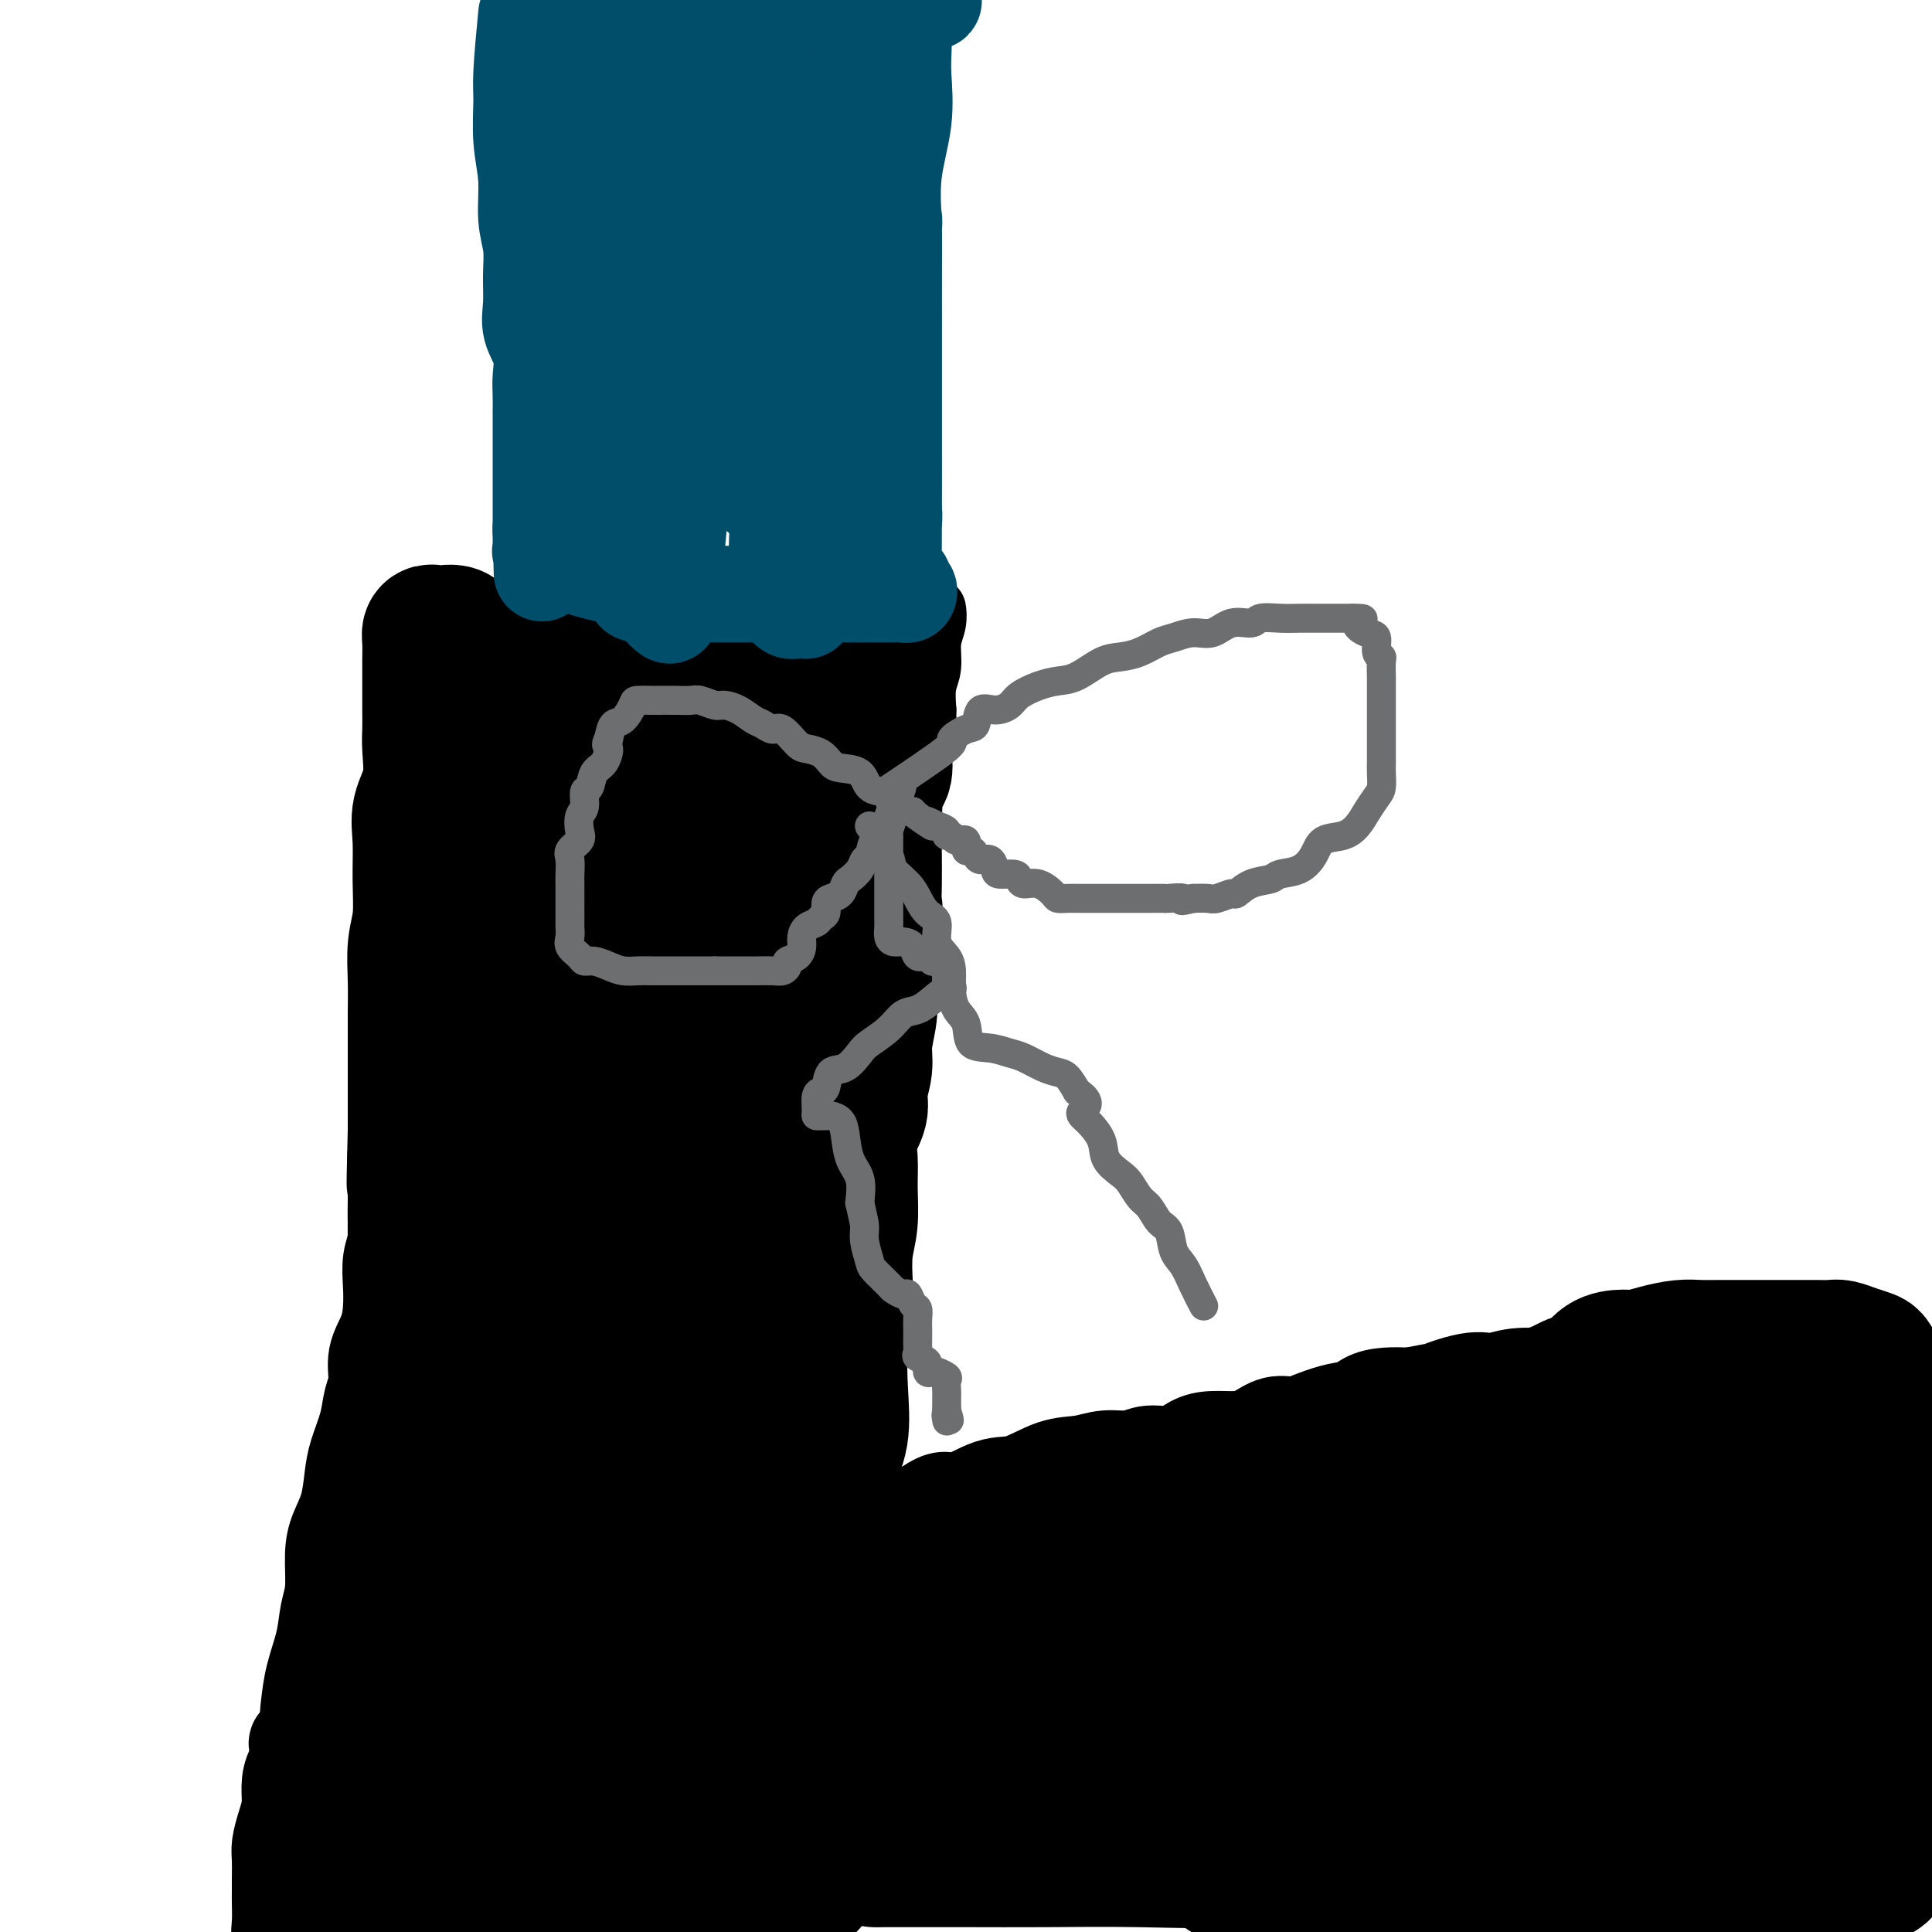
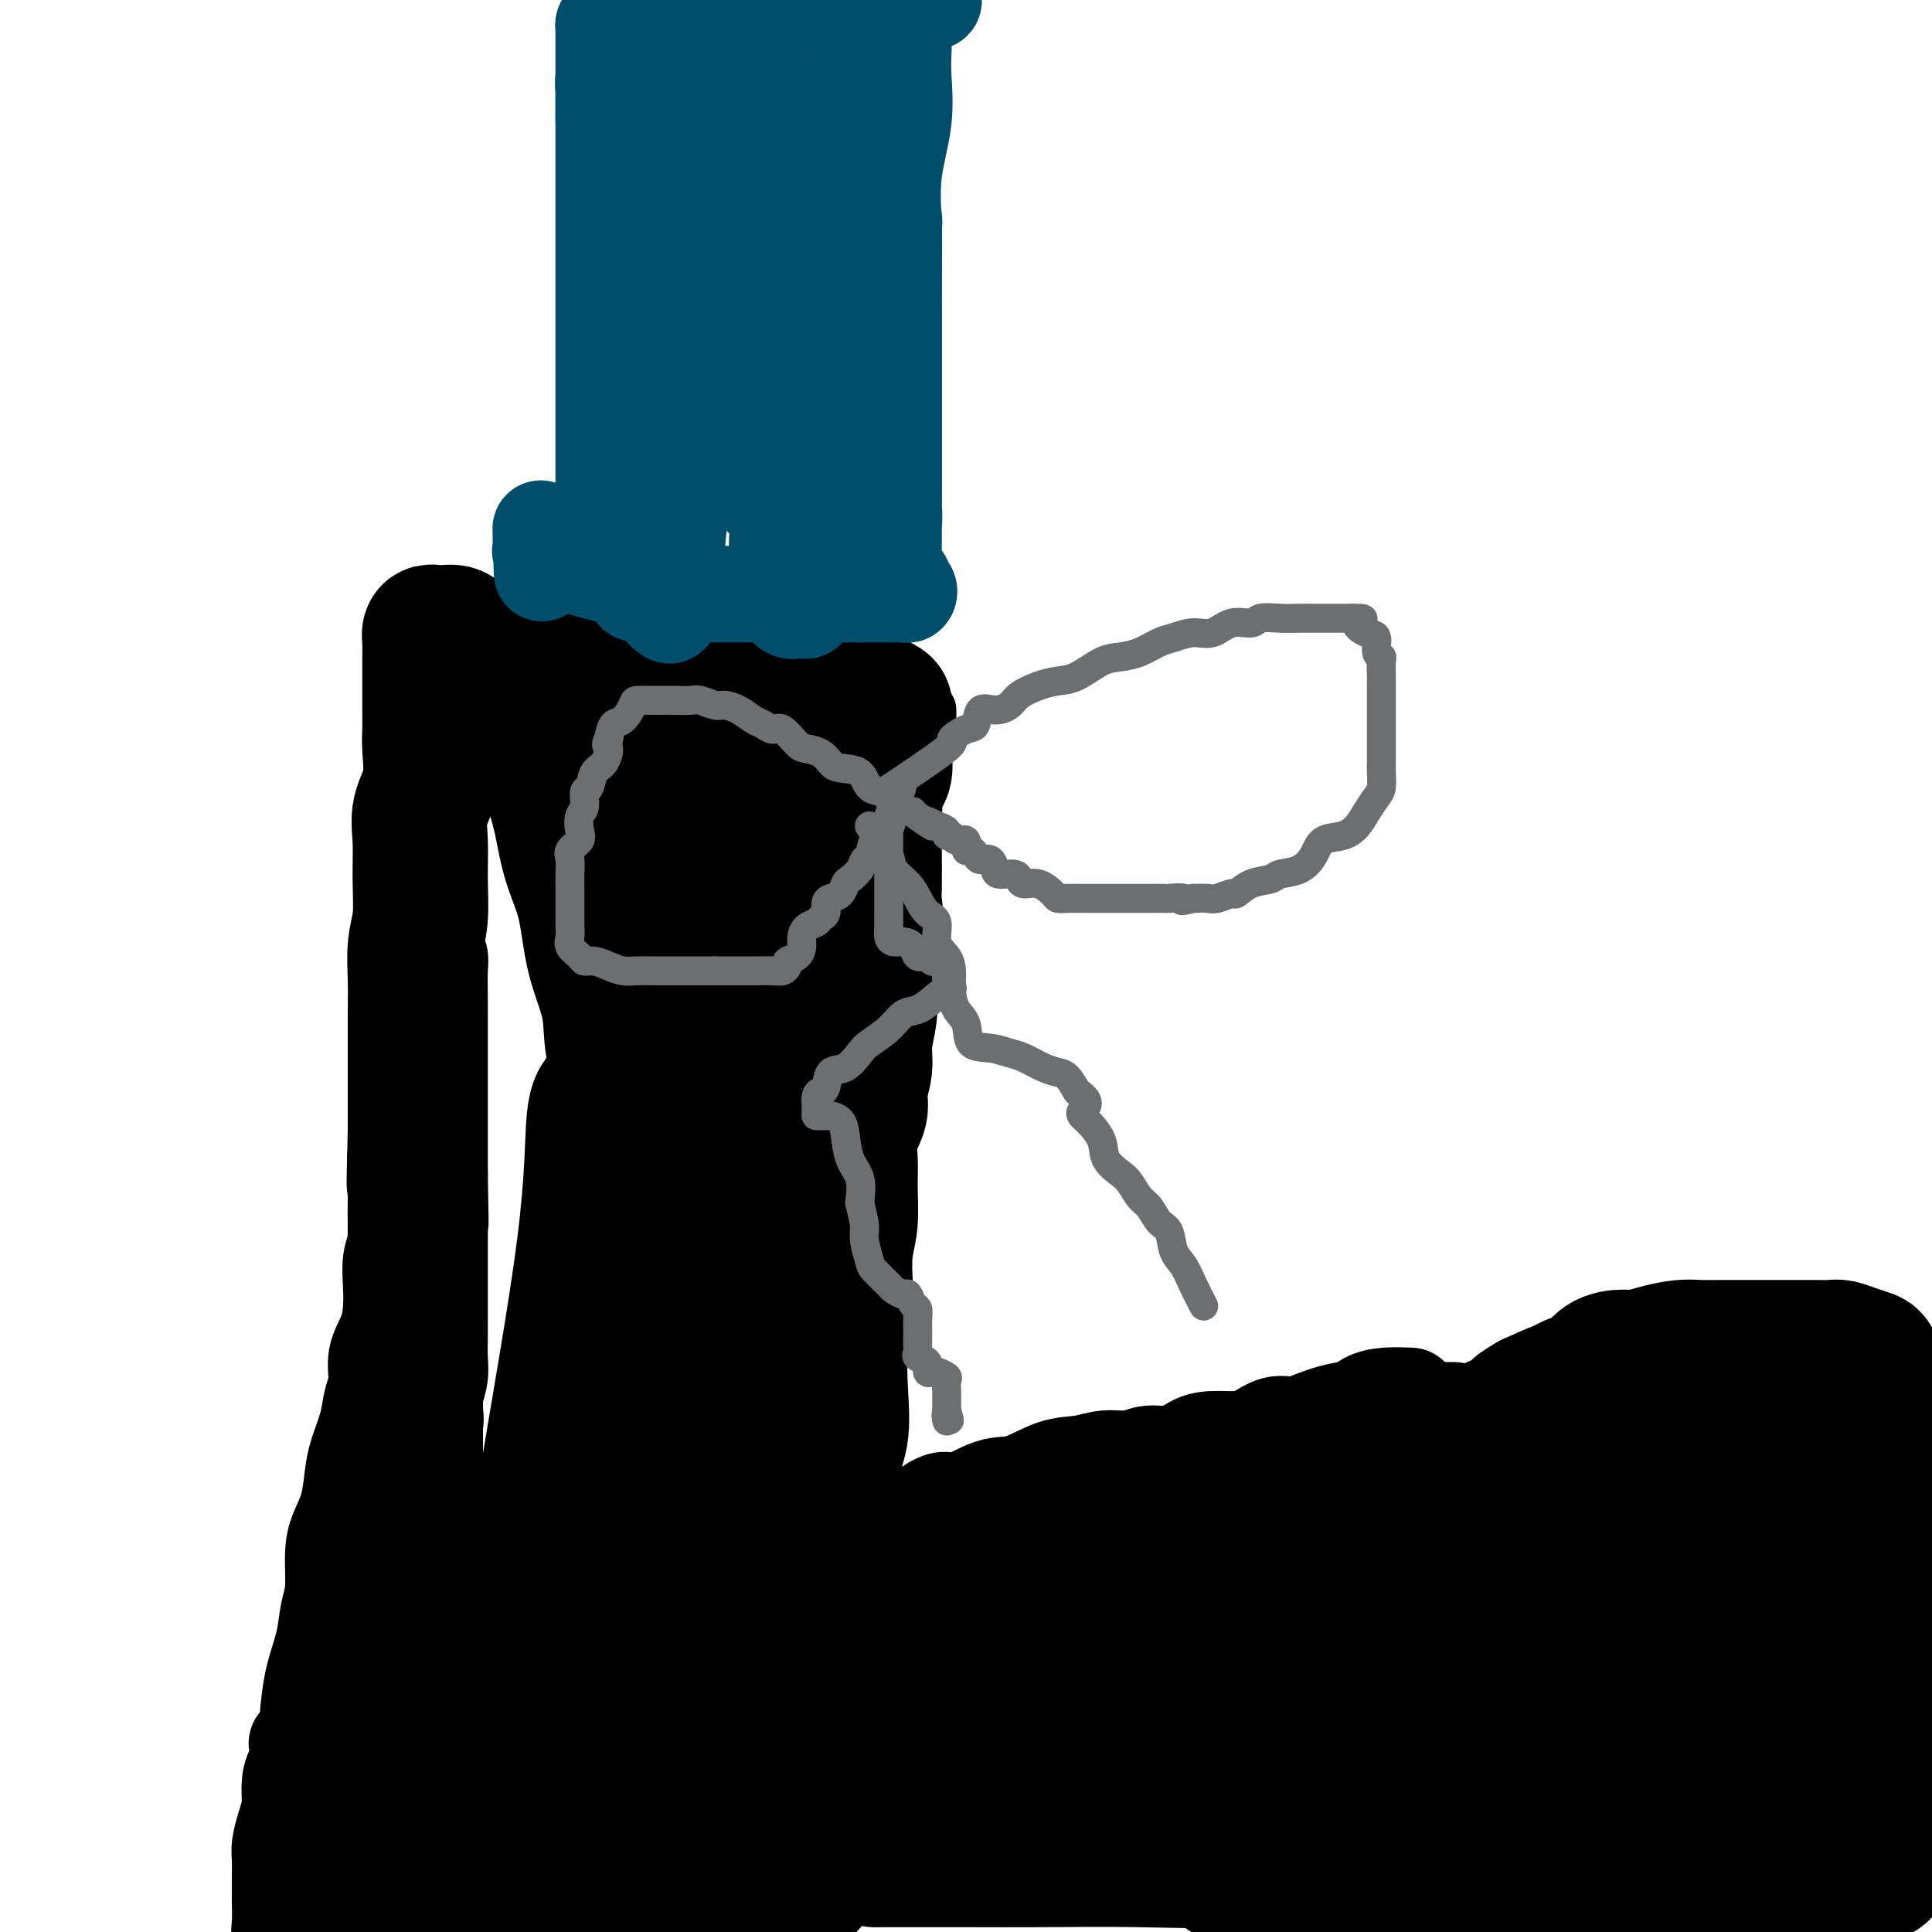
<svg xmlns="http://www.w3.org/2000/svg" viewBox="0 0 400 400" version="1.1">
  <g fill="none" stroke="#000000" stroke-width="12" stroke-linecap="round" stroke-linejoin="round">
    <path d="M86,124c6.124,1.691 12.247,3.381 15,4c2.753,0.619 2.135,0.166 3,0c0.865,-0.166 3.211,-0.044 5,0c1.789,0.044 3.020,0.012 5,0c1.980,-0.012 4.709,-0.003 7,0c2.291,0.003 4.143,0.001 6,0c1.857,-0.001 3.719,-0.000 5,0c1.281,0.000 1.982,0.000 3,0c1.018,-0.000 2.355,-0.000 3,0c0.645,0.000 0.600,0.000 1,0c0.400,-0.000 1.246,-0.000 2,0c0.754,0.000 1.415,0.000 2,0c0.585,-0.000 1.095,-0.000 2,0c0.905,0.000 2.205,0.000 3,0c0.795,-0.000 1.084,-0.000 2,0c0.916,0.000 2.458,0.000 4,0" />
-     <path d="M154,128c8.735,-0.000 4.074,-0.000 3,0c-1.074,0.000 1.440,0.000 3,0c1.560,-0.000 2.165,-0.000 3,0c0.835,0.000 1.898,0.000 3,0c1.102,-0.000 2.241,-0.000 3,0c0.759,0.000 1.138,0.001 2,0c0.862,-0.001 2.206,-0.004 3,0c0.794,0.004 1.036,0.016 2,0c0.964,-0.016 2.648,-0.061 4,0c1.352,0.061 2.373,0.227 3,0c0.627,-0.227 0.861,-0.848 2,-1c1.139,-0.152 3.182,0.164 4,0c0.818,-0.164 0.411,-0.807 1,-1c0.589,-0.193 2.173,0.066 3,0c0.827,-0.066 0.897,-0.455 1,0c0.103,0.455 0.237,1.755 0,3c-0.237,1.245 -0.847,2.437 -1,4c-0.153,1.563 0.151,3.498 0,5c-0.151,1.502 -0.757,2.572 -1,4c-0.243,1.428 -0.121,3.214 0,5" />
    <path d="M192,147c-0.034,3.995 0.379,3.483 0,4c-0.379,0.517 -1.552,2.062 -2,3c-0.448,0.938 -0.173,1.267 0,2c0.173,0.733 0.244,1.868 0,3c-0.244,1.132 -0.801,2.261 -1,3c-0.199,0.739 -0.039,1.089 0,2c0.039,0.911 -0.042,2.384 0,3c0.042,0.616 0.207,0.376 0,1c-0.207,0.624 -0.787,2.111 -1,3c-0.213,0.889 -0.061,1.181 0,2c0.061,0.819 0.030,2.166 0,3c-0.030,0.834 -0.061,1.156 0,2c0.061,0.844 0.212,2.209 0,3c-0.212,0.791 -0.787,1.007 -1,2c-0.213,0.993 -0.065,2.764 0,4c0.065,1.236 0.046,1.937 0,3c-0.046,1.063 -0.118,2.487 0,4c0.118,1.513 0.425,3.114 0,4c-0.425,0.886 -1.582,1.058 -2,2c-0.418,0.942 -0.098,2.655 0,4c0.098,1.345 -0.026,2.323 0,3c0.026,0.677 0.203,1.055 0,2c-0.203,0.945 -0.785,2.457 -1,4c-0.215,1.543 -0.062,3.116 0,4c0.062,0.884 0.033,1.079 0,2c-0.033,0.921 -0.069,2.566 0,4c0.069,1.434 0.242,2.655 0,4c-0.242,1.345 -0.900,2.814 -1,4c-0.100,1.186 0.358,2.088 0,3c-0.358,0.912 -1.531,1.832 -2,3c-0.469,1.168 -0.235,2.584 0,4" />
    <path d="M181,241c-1.697,15.326 -0.441,6.641 0,4c0.441,-2.641 0.065,0.763 0,3c-0.065,2.237 0.180,3.308 0,4c-0.180,0.692 -0.784,1.006 -1,2c-0.216,0.994 -0.044,2.670 0,4c0.044,1.330 -0.041,2.314 0,3c0.041,0.686 0.207,1.073 0,2c-0.207,0.927 -0.787,2.393 -1,3c-0.213,0.607 -0.057,0.354 0,1c0.057,0.646 0.016,2.189 0,3c-0.016,0.811 -0.008,0.889 0,1c0.008,0.111 0.016,0.254 0,1c-0.016,0.746 -0.057,2.093 0,3c0.057,0.907 0.211,1.374 0,2c-0.211,0.626 -0.787,1.412 -1,2c-0.213,0.588 -0.065,0.977 0,2c0.065,1.023 0.045,2.681 0,4c-0.045,1.319 -0.116,2.299 0,3c0.116,0.701 0.420,1.122 0,2c-0.420,0.878 -1.562,2.213 -2,3c-0.438,0.787 -0.170,1.027 0,2c0.170,0.973 0.242,2.681 0,4c-0.242,1.319 -0.797,2.250 -1,3c-0.203,0.750 -0.055,1.319 0,2c0.055,0.681 0.018,1.475 0,2c-0.018,0.525 -0.015,0.780 0,1c0.015,0.220 0.043,0.405 0,1c-0.043,0.595 -0.155,1.598 0,2c0.155,0.402 0.578,0.201 1,0" />
    <path d="M176,310c-0.288,10.690 1.491,2.916 3,0c1.509,-2.916 2.747,-0.974 4,0c1.253,0.974 2.520,0.979 4,1c1.480,0.021 3.175,0.058 5,0c1.825,-0.058 3.782,-0.212 5,0c1.218,0.212 1.697,0.789 3,1c1.303,0.211 3.431,0.057 5,0c1.569,-0.057 2.580,-0.015 4,0c1.420,0.015 3.248,0.004 5,0c1.752,-0.004 3.426,-0.001 5,0c1.574,0.001 3.047,0.001 5,0c1.953,-0.001 4.387,-0.004 6,0c1.613,0.004 2.405,0.016 4,0c1.595,-0.016 3.994,-0.059 6,0c2.006,0.059 3.620,0.219 5,0c1.380,-0.219 2.527,-0.816 4,-1c1.473,-0.184 3.270,0.045 5,0c1.730,-0.045 3.391,-0.366 5,-1c1.609,-0.634 3.167,-1.582 5,-2c1.833,-0.418 3.942,-0.304 6,-1c2.058,-0.696 4.066,-2.200 6,-3c1.934,-0.800 3.795,-0.895 6,-1c2.205,-0.105 4.754,-0.221 7,-1c2.246,-0.779 4.189,-2.222 6,-3c1.811,-0.778 3.489,-0.890 6,-1c2.511,-0.110 5.854,-0.218 8,-1c2.146,-0.782 3.094,-2.237 5,-3c1.906,-0.763 4.769,-0.833 7,-1c2.231,-0.167 3.832,-0.429 6,-1c2.168,-0.571 4.905,-1.449 7,-2c2.095,-0.551 3.547,-0.776 5,-1" />
    <path d="M339,289c14.246,-3.375 7.360,-0.813 6,0c-1.360,0.813 2.805,-0.122 5,-1c2.195,-0.878 2.421,-1.699 4,-2c1.579,-0.301 4.512,-0.080 6,0c1.488,0.080 1.531,0.021 3,0c1.469,-0.021 4.363,-0.005 6,0c1.637,0.005 2.018,-0.002 3,0c0.982,0.002 2.564,0.012 4,0c1.436,-0.012 2.725,-0.045 4,0c1.275,0.045 2.535,0.169 4,0c1.465,-0.169 3.134,-0.630 4,0c0.866,0.630 0.929,2.350 1,3c0.071,0.650 0.148,0.231 1,1c0.852,0.769 2.477,2.726 3,4c0.523,1.274 -0.056,1.865 0,3c0.056,1.135 0.747,2.812 1,4c0.253,1.188 0.068,1.885 0,3c-0.068,1.115 -0.018,2.646 0,4c0.018,1.354 0.005,2.530 0,4c-0.005,1.470 -0.001,3.234 0,5c0.001,1.766 0.000,3.533 0,5c-0.000,1.467 -0.000,2.632 0,4c0.000,1.368 0.000,2.938 0,5c-0.000,2.062 -0.000,4.616 0,6c0.000,1.384 0.000,1.597 0,3c-0.000,1.403 -0.000,3.995 0,6c0.000,2.005 0.000,3.421 0,5c-0.000,1.579 -0.000,3.320 0,5c0.000,1.680 0.000,3.298 0,5c-0.000,1.702 -0.000,3.486 0,5c0.000,1.514 0.000,2.757 0,4" />
    <path d="M394,370c-0.004,11.613 -0.014,6.147 0,5c0.014,-1.147 0.052,2.027 0,4c-0.052,1.973 -0.193,2.747 -1,4c-0.807,1.253 -2.278,2.987 -3,4c-0.722,1.013 -0.695,1.306 -1,2c-0.305,0.694 -0.943,1.790 -2,3c-1.057,1.210 -2.532,2.534 -4,4c-1.468,1.466 -2.930,3.074 -4,4c-1.070,0.926 -1.747,1.169 -3,2c-1.253,0.831 -3.081,2.250 -4,3c-0.919,0.750 -0.927,0.832 -2,1c-1.073,0.168 -3.211,0.423 -5,1c-1.789,0.577 -3.231,1.475 -5,2c-1.769,0.525 -3.866,0.677 -6,1c-2.134,0.323 -4.307,0.818 -6,1c-1.693,0.182 -2.908,0.053 -5,0c-2.092,-0.053 -5.062,-0.028 -7,0c-1.938,0.028 -2.846,0.060 -5,0c-2.154,-0.060 -5.555,-0.212 -8,0c-2.445,0.212 -3.932,0.789 -6,1c-2.068,0.211 -4.715,0.057 -7,0c-2.285,-0.057 -4.207,-0.015 -6,0c-1.793,0.015 -3.456,0.005 -5,0c-1.544,-0.005 -2.968,-0.003 -5,0c-2.032,0.003 -4.670,0.008 -7,0c-2.330,-0.008 -4.350,-0.030 -6,0c-1.650,0.030 -2.928,0.113 -5,0c-2.072,-0.113 -4.937,-0.422 -7,0c-2.063,0.422 -3.325,1.575 -5,2c-1.675,0.425 -3.764,0.121 -6,0c-2.236,-0.121 -4.618,-0.061 -7,0" />
    <path d="M251,414c-17.571,0.769 -6.997,0.192 -5,0c1.997,-0.192 -4.583,0.001 -8,0c-3.417,-0.001 -3.672,-0.196 -5,0c-1.328,0.196 -3.729,0.785 -6,1c-2.271,0.215 -4.413,0.058 -7,0c-2.587,-0.058 -5.621,-0.015 -8,0c-2.379,0.015 -4.105,0.004 -6,0c-1.895,-0.004 -3.959,-0.001 -6,0c-2.041,0.001 -4.058,0.000 -6,0c-1.942,-0.000 -3.807,-0.000 -6,0c-2.193,0.000 -4.714,0.000 -7,0c-2.286,-0.000 -4.338,-0.000 -6,0c-1.662,0.000 -2.933,-0.000 -5,0c-2.067,0.000 -4.931,0.000 -7,0c-2.069,-0.000 -3.343,-0.000 -5,0c-1.657,0.000 -3.698,0.001 -6,0c-2.302,-0.001 -4.866,-0.004 -7,0c-2.134,0.004 -3.840,0.015 -6,0c-2.160,-0.015 -4.776,-0.054 -7,0c-2.224,0.054 -4.058,0.203 -6,0c-1.942,-0.203 -3.993,-0.758 -6,-1c-2.007,-0.242 -3.970,-0.170 -6,0c-2.030,0.170 -4.126,0.439 -6,0c-1.874,-0.439 -3.525,-1.585 -5,-2c-1.475,-0.415 -2.773,-0.099 -4,0c-1.227,0.099 -2.381,-0.021 -3,0c-0.619,0.021 -0.702,0.181 -1,0c-0.298,-0.181 -0.811,-0.703 -1,-1c-0.189,-0.297 -0.054,-0.371 0,-1c0.054,-0.629 0.027,-1.815 0,-3" />
    <path d="M94,407c-0.309,-1.020 -0.083,-1.071 0,-2c0.083,-0.929 0.022,-2.737 0,-5c-0.022,-2.263 -0.006,-4.983 0,-7c0.006,-2.017 0.002,-3.333 0,-5c-0.002,-1.667 -0.000,-3.685 0,-6c0.000,-2.315 0.000,-4.928 0,-7c-0.000,-2.072 -0.000,-3.602 0,-6c0.000,-2.398 0.000,-5.662 0,-8c-0.000,-2.338 -0.000,-3.749 0,-6c0.000,-2.251 0.000,-5.341 0,-8c-0.000,-2.659 -0.000,-4.887 0,-7c0.000,-2.113 0.000,-4.113 0,-6c-0.000,-1.887 -0.000,-3.663 0,-6c0.000,-2.337 0.000,-5.237 0,-8c-0.000,-2.763 -0.000,-5.391 0,-8c0.000,-2.609 0.000,-5.200 0,-8c-0.000,-2.800 -0.000,-5.811 0,-9c0.000,-3.189 0.000,-6.558 0,-10c-0.000,-3.442 -0.000,-6.958 0,-10c0.000,-3.042 0.000,-5.612 0,-9c-0.000,-3.388 -0.000,-7.596 0,-11c0.000,-3.404 0.000,-6.004 0,-9c-0.000,-2.996 -0.000,-6.387 0,-9c0.000,-2.613 0.000,-4.447 0,-7c0.000,-2.553 -0.000,-5.826 0,-9c0.000,-3.174 0.000,-6.249 0,-9c0.000,-2.751 -0.000,-5.179 0,-8c0.000,-2.821 0.000,-6.034 0,-9c0.000,-2.966 -0.000,-5.683 0,-8c0.000,-2.317 0.000,-4.233 0,-6c-0.000,-1.767 0.000,-3.383 0,-5" />
    <path d="M94,176c0.000,-36.571 0.000,-12.497 0,-5c0.000,7.497 0.000,-1.583 0,-6c0.000,-4.417 0.000,-4.172 0,-5c0.000,-0.828 0.000,-2.728 0,-4c0.000,-1.272 0.000,-1.915 0,-3c0.000,-1.085 0.000,-2.611 0,-4c0.000,-1.389 0.000,-2.642 0,-4c0.000,-1.358 0.000,-2.821 0,-4c0.000,-1.179 -0.000,-2.075 0,-3c0.000,-0.925 0.000,-1.881 0,-3c0.000,-1.119 0.000,-2.403 0,-3c0.000,-0.597 0.000,-0.507 0,-1c0.000,-0.493 0.000,-1.569 0,-2c0.000,-0.431 0.000,-0.215 0,0" />
  </g>
  <g fill="none" stroke="#000000" stroke-width="28" stroke-linecap="round" stroke-linejoin="round">
    <path d="M201,335c-5.358,-2.535 -10.716,-5.071 -14,-6c-3.284,-0.929 -4.493,-0.253 -6,0c-1.507,0.253 -3.311,0.082 -5,0c-1.689,-0.082 -3.262,-0.076 -5,0c-1.738,0.076 -3.641,0.220 -5,0c-1.359,-0.220 -2.176,-0.805 -3,0c-0.824,0.805 -1.656,2.998 -2,4c-0.344,1.002 -0.200,0.812 0,1c0.200,0.188 0.454,0.754 0,1c-0.454,0.246 -1.617,0.173 1,0c2.617,-0.173 9.015,-0.445 16,0c6.985,0.445 14.557,1.607 24,2c9.443,0.393 20.757,0.017 31,0c10.243,-0.017 19.416,0.325 27,0c7.584,-0.325 13.578,-1.317 18,-2c4.422,-0.683 7.272,-1.059 9,-2c1.728,-0.941 2.335,-2.448 2,-3c-0.335,-0.552 -1.613,-0.148 -3,0c-1.387,0.148 -2.882,0.040 -5,0c-2.118,-0.040 -4.860,-0.011 -7,0c-2.140,0.011 -3.680,0.003 -6,0c-2.320,-0.003 -5.421,-0.001 -9,0c-3.579,0.001 -7.636,0.000 -12,0c-4.364,-0.000 -9.034,-0.000 -13,0c-3.966,0.000 -7.228,0.000 -11,0c-3.772,-0.000 -8.054,-0.000 -12,0c-3.946,0.000 -7.556,0.000 -11,0c-3.444,-0.000 -6.722,-0.000 -10,0" />
    <path d="M190,330c-16.474,0.004 -8.161,0.013 -7,0c1.161,-0.013 -4.832,-0.049 -8,0c-3.168,0.049 -3.510,0.182 -4,0c-0.490,-0.182 -1.128,-0.679 -1,-1c0.128,-0.321 1.021,-0.464 2,-1c0.979,-0.536 2.043,-1.464 4,-2c1.957,-0.536 4.807,-0.679 7,-1c2.193,-0.321 3.730,-0.818 6,-1c2.270,-0.182 5.272,-0.049 9,0c3.728,0.049 8.183,0.013 12,0c3.817,-0.013 6.996,-0.004 11,0c4.004,0.004 8.831,0.001 13,0c4.169,-0.001 7.679,-0.000 11,0c3.321,0.000 6.455,0.000 9,0c2.545,-0.000 4.503,-0.000 7,0c2.497,0.000 5.534,-0.000 7,0c1.466,0.000 1.362,0.000 2,0c0.638,-0.000 2.018,-0.001 2,0c-0.018,0.001 -1.436,0.003 -2,0c-0.564,-0.003 -0.275,-0.011 -1,0c-0.725,0.011 -2.464,0.041 -4,0c-1.536,-0.041 -2.867,-0.155 -4,0c-1.133,0.155 -2.066,0.577 -3,1" />
    <path d="M258,325c-2.902,0.255 -3.157,0.392 -4,1c-0.843,0.608 -2.274,1.685 -3,2c-0.726,0.315 -0.748,-0.133 -1,0c-0.252,0.133 -0.735,0.846 -1,1c-0.265,0.154 -0.310,-0.250 0,-1c0.310,-0.750 0.977,-1.844 2,-3c1.023,-1.156 2.402,-2.374 3,-3c0.598,-0.626 0.413,-0.662 1,-1c0.587,-0.338 1.945,-0.980 3,-2c1.055,-1.020 1.807,-2.419 3,-3c1.193,-0.581 2.826,-0.344 4,-1c1.174,-0.656 1.889,-2.203 3,-3c1.111,-0.797 2.617,-0.842 4,-1c1.383,-0.158 2.644,-0.427 4,-1c1.356,-0.573 2.809,-1.449 4,-2c1.191,-0.551 2.121,-0.778 3,-1c0.879,-0.222 1.706,-0.440 3,-1c1.294,-0.560 3.056,-1.463 4,-2c0.944,-0.537 1.071,-0.707 2,-1c0.929,-0.293 2.662,-0.707 4,-1c1.338,-0.293 2.283,-0.464 3,-1c0.717,-0.536 1.207,-1.438 2,-2c0.793,-0.562 1.888,-0.783 3,-1c1.112,-0.217 2.240,-0.428 3,-1c0.760,-0.572 1.152,-1.504 2,-2c0.848,-0.496 2.151,-0.557 3,-1c0.849,-0.443 1.242,-1.270 2,-2c0.758,-0.730 1.879,-1.365 3,-2" />
    <path d="M317,290c9.276,-4.219 4.465,-1.768 3,-1c-1.465,0.768 0.415,-0.148 2,-1c1.585,-0.852 2.874,-1.639 4,-2c1.126,-0.361 2.088,-0.296 3,-1c0.912,-0.704 1.773,-2.178 3,-3c1.227,-0.822 2.820,-0.991 4,-1c1.180,-0.009 1.946,0.141 3,0c1.054,-0.141 2.397,-0.574 4,-1c1.603,-0.426 3.467,-0.846 5,-1c1.533,-0.154 2.735,-0.041 4,0c1.265,0.041 2.591,0.011 4,0c1.409,-0.011 2.899,-0.003 4,0c1.101,0.003 1.813,0.001 3,0c1.187,-0.001 2.850,0.000 4,0c1.150,-0.000 1.788,-0.001 3,0c1.212,0.001 2.999,0.003 4,0c1.001,-0.003 1.218,-0.012 2,0c0.782,0.012 2.131,0.043 3,0c0.869,-0.043 1.258,-0.161 2,0c0.742,0.161 1.837,0.600 3,1c1.163,0.400 2.394,0.760 3,1c0.606,0.240 0.586,0.362 1,1c0.414,0.638 1.263,1.794 2,3c0.737,1.206 1.362,2.463 2,3c0.638,0.537 1.288,0.355 2,1c0.712,0.645 1.486,2.116 2,3c0.514,0.884 0.768,1.182 1,2c0.232,0.818 0.444,2.157 1,3c0.556,0.843 1.457,1.188 2,2c0.543,0.812 0.726,2.089 1,3c0.274,0.911 0.637,1.455 1,2" />
    <path d="M402,304c2.292,4.017 0.523,2.560 0,3c-0.523,0.440 0.200,2.777 1,4c0.800,1.223 1.679,1.330 2,2c0.321,0.670 0.086,1.902 0,3c-0.086,1.098 -0.023,2.064 0,3c0.023,0.936 0.006,1.844 0,3c-0.006,1.156 -0.002,2.559 0,4c0.002,1.441 0.002,2.918 0,4c-0.002,1.082 -0.007,1.769 0,3c0.007,1.231 0.027,3.006 0,4c-0.027,0.994 -0.102,1.206 0,2c0.102,0.794 0.381,2.170 0,3c-0.381,0.830 -1.424,1.113 -2,2c-0.576,0.887 -0.687,2.377 -1,3c-0.313,0.623 -0.828,0.379 -1,1c-0.172,0.621 -0.002,2.109 0,3c0.002,0.891 -0.163,1.187 -1,2c-0.837,0.813 -2.344,2.143 -3,3c-0.656,0.857 -0.461,1.243 -1,2c-0.539,0.757 -1.813,1.887 -3,3c-1.187,1.113 -2.287,2.208 -3,3c-0.713,0.792 -1.039,1.279 -2,2c-0.961,0.721 -2.556,1.676 -4,3c-1.444,1.324 -2.739,3.018 -4,4c-1.261,0.982 -2.490,1.251 -4,2c-1.510,0.749 -3.300,1.980 -5,3c-1.700,1.020 -3.309,1.831 -5,2c-1.691,0.169 -3.464,-0.305 -6,0c-2.536,0.305 -5.837,1.390 -8,2c-2.163,0.610 -3.190,0.746 -5,1c-1.810,0.254 -4.405,0.627 -7,1" />
    <path d="M340,384c-5.798,1.187 -4.792,1.156 -6,1c-1.208,-0.156 -4.629,-0.435 -7,0c-2.371,0.435 -3.692,1.584 -6,2c-2.308,0.416 -5.604,0.097 -8,0c-2.396,-0.097 -3.892,0.026 -6,0c-2.108,-0.026 -4.829,-0.203 -7,0c-2.171,0.203 -3.791,0.787 -6,1c-2.209,0.213 -5.008,0.057 -7,0c-1.992,-0.057 -3.178,-0.015 -5,0c-1.822,0.015 -4.280,0.004 -6,0c-1.720,-0.004 -2.701,-0.001 -4,0c-1.299,0.001 -2.915,0.001 -5,0c-2.085,-0.001 -4.639,-0.003 -6,0c-1.361,0.003 -1.529,0.010 -2,0c-0.471,-0.010 -1.245,-0.038 -1,0c0.245,0.038 1.510,0.144 3,0c1.490,-0.144 3.205,-0.536 7,0c3.795,0.536 9.671,2.001 19,3c9.329,0.999 22.111,1.534 34,2c11.889,0.466 22.884,0.864 32,1c9.116,0.136 16.351,0.009 22,-1c5.649,-1.009 9.710,-2.900 12,-4c2.290,-1.100 2.810,-1.408 3,-2c0.190,-0.592 0.051,-1.467 0,-2c-0.051,-0.533 -0.015,-0.724 0,-1c0.015,-0.276 0.007,-0.638 0,-1" />
    <path d="M390,383c0.267,-0.928 -0.566,-0.249 -1,0c-0.434,0.249 -0.469,0.067 -1,0c-0.531,-0.067 -1.556,-0.018 -3,0c-1.444,0.018 -3.306,0.005 -6,0c-2.694,-0.005 -6.220,-0.001 -10,0c-3.780,0.001 -7.813,0.000 -12,0c-4.187,-0.000 -8.526,-0.000 -13,0c-4.474,0.000 -9.082,-0.000 -13,0c-3.918,0.000 -7.147,0.000 -11,0c-3.853,-0.000 -8.331,-0.001 -12,0c-3.669,0.001 -6.530,0.003 -10,0c-3.470,-0.003 -7.551,-0.013 -11,0c-3.449,0.013 -6.268,0.048 -9,0c-2.732,-0.048 -5.376,-0.181 -8,0c-2.624,0.181 -5.227,0.675 -7,1c-1.773,0.325 -2.717,0.483 -4,1c-1.283,0.517 -2.904,1.395 -4,2c-1.096,0.605 -1.667,0.936 -1,1c0.667,0.064 2.573,-0.140 5,0c2.427,0.140 5.377,0.625 8,0c2.623,-0.625 4.919,-2.360 9,-4c4.081,-1.640 9.945,-3.183 16,-5c6.055,-1.817 12.300,-3.906 18,-6c5.700,-2.094 10.856,-4.194 16,-6c5.144,-1.806 10.276,-3.319 15,-5c4.724,-1.681 9.041,-3.529 13,-5c3.959,-1.471 7.560,-2.563 11,-4c3.440,-1.437 6.720,-3.218 10,-5" />
    <path d="M375,348c17.592,-7.117 7.573,-4.910 5,-6c-2.573,-1.090 2.299,-5.477 4,-9c1.701,-3.523 0.229,-6.183 0,-9c-0.229,-2.817 0.783,-5.790 0,-8c-0.783,-2.210 -3.362,-3.657 -6,-5c-2.638,-1.343 -5.333,-2.582 -8,-3c-2.667,-0.418 -5.304,-0.016 -9,0c-3.696,0.016 -8.451,-0.354 -12,0c-3.549,0.354 -5.893,1.434 -9,3c-3.107,1.566 -6.976,3.619 -10,6c-3.024,2.381 -5.203,5.089 -8,8c-2.797,2.911 -6.213,6.025 -8,9c-1.787,2.975 -1.944,5.813 -2,8c-0.056,2.187 -0.010,3.724 0,6c0.010,2.276 -0.017,5.290 0,7c0.017,1.710 0.077,2.114 1,3c0.923,0.886 2.710,2.253 5,3c2.290,0.747 5.085,0.875 8,1c2.915,0.125 5.951,0.247 9,0c3.049,-0.247 6.112,-0.862 9,-2c2.888,-1.138 5.600,-2.800 8,-5c2.400,-2.200 4.488,-4.938 6,-7c1.512,-2.062 2.447,-3.449 4,-5c1.553,-1.551 3.723,-3.267 5,-5c1.277,-1.733 1.661,-3.483 2,-5c0.339,-1.517 0.633,-2.801 1,-4c0.367,-1.199 0.805,-2.313 0,-3c-0.805,-0.687 -2.855,-0.947 -5,-1c-2.145,-0.053 -4.385,0.101 -7,0c-2.615,-0.101 -5.604,-0.457 -8,0c-2.396,0.457 -4.198,1.729 -6,3" />
    <path d="M344,328c-2.440,1.376 -5.540,3.315 -8,5c-2.460,1.685 -4.280,3.114 -6,5c-1.720,1.886 -3.339,4.229 -5,6c-1.661,1.771 -3.364,2.971 -4,5c-0.636,2.029 -0.204,4.886 0,7c0.204,2.114 0.180,3.483 0,5c-0.180,1.517 -0.514,3.182 1,4c1.514,0.818 4.878,0.788 8,1c3.122,0.212 6.003,0.665 9,0c2.997,-0.665 6.110,-2.447 9,-5c2.890,-2.553 5.557,-5.876 8,-9c2.443,-3.124 4.662,-6.049 7,-9c2.338,-2.951 4.793,-5.929 7,-9c2.207,-3.071 4.164,-6.234 6,-10c1.836,-3.766 3.549,-8.133 5,-11c1.451,-2.867 2.640,-4.232 3,-6c0.360,-1.768 -0.108,-3.938 0,-5c0.108,-1.062 0.794,-1.017 0,-1c-0.794,0.017 -3.066,0.004 -5,0c-1.934,-0.004 -3.528,-0.001 -5,0c-1.472,0.001 -2.821,-0.002 -5,0c-2.179,0.002 -5.187,0.008 -8,0c-2.813,-0.008 -5.432,-0.030 -8,0c-2.568,0.030 -5.086,0.111 -8,1c-2.914,0.889 -6.226,2.586 -10,4c-3.774,1.414 -8.011,2.545 -12,4c-3.989,1.455 -7.732,3.232 -11,5c-3.268,1.768 -6.062,3.525 -9,6c-2.938,2.475 -6.022,5.666 -9,8c-2.978,2.334 -5.851,3.810 -8,6c-2.149,2.190 -3.575,5.095 -5,8" />
    <path d="M281,343c-4.318,4.277 -4.113,3.969 -4,5c0.113,1.031 0.134,3.401 0,5c-0.134,1.599 -0.422,2.429 0,3c0.422,0.571 1.554,0.884 3,1c1.446,0.116 3.206,0.035 5,0c1.794,-0.035 3.622,-0.023 6,0c2.378,0.023 5.306,0.059 9,0c3.694,-0.059 8.153,-0.212 12,-2c3.847,-1.788 7.082,-5.210 11,-8c3.918,-2.790 8.520,-4.946 13,-8c4.480,-3.054 8.837,-7.004 13,-11c4.163,-3.996 8.132,-8.037 11,-11c2.868,-2.963 4.637,-4.846 6,-7c1.363,-2.154 2.321,-4.577 3,-6c0.679,-1.423 1.080,-1.844 0,-2c-1.080,-0.156 -3.640,-0.048 -6,0c-2.360,0.048 -4.521,0.034 -7,0c-2.479,-0.034 -5.276,-0.088 -8,0c-2.724,0.088 -5.373,0.319 -9,1c-3.627,0.681 -8.231,1.811 -12,3c-3.769,1.189 -6.703,2.436 -11,4c-4.297,1.564 -9.956,3.443 -15,6c-5.044,2.557 -9.471,5.790 -14,9c-4.529,3.210 -9.160,6.397 -13,10c-3.840,3.603 -6.890,7.621 -10,11c-3.110,3.379 -6.281,6.117 -8,9c-1.719,2.883 -1.985,5.911 -2,9c-0.015,3.089 0.223,6.240 0,9c-0.223,2.760 -0.906,5.128 0,7c0.906,1.872 3.402,3.249 6,4c2.598,0.751 5.299,0.875 8,1" />
    <path d="M268,385c4.324,0.796 8.134,0.285 12,0c3.866,-0.285 7.789,-0.346 12,-2c4.211,-1.654 8.711,-4.901 13,-8c4.289,-3.099 8.367,-6.049 12,-9c3.633,-2.951 6.820,-5.901 9,-9c2.180,-3.099 3.353,-6.347 4,-8c0.647,-1.653 0.768,-1.712 1,-2c0.232,-0.288 0.574,-0.806 -1,-1c-1.574,-0.194 -5.065,-0.063 -8,0c-2.935,0.063 -5.313,0.057 -8,0c-2.687,-0.057 -5.683,-0.166 -9,0c-3.317,0.166 -6.957,0.606 -11,1c-4.043,0.394 -8.490,0.742 -13,1c-4.510,0.258 -9.082,0.427 -14,1c-4.918,0.573 -10.183,1.552 -15,3c-4.817,1.448 -9.187,3.366 -14,5c-4.813,1.634 -10.067,2.984 -15,5c-4.933,2.016 -9.543,4.698 -14,7c-4.457,2.302 -8.761,4.225 -13,6c-4.239,1.775 -8.414,3.404 -11,5c-2.586,1.596 -3.584,3.160 -4,4c-0.416,0.840 -0.250,0.957 0,1c0.250,0.043 0.582,0.011 2,0c1.418,-0.011 3.921,-0.001 7,0c3.079,0.001 6.735,-0.008 11,0c4.265,0.008 9.139,0.032 15,0c5.861,-0.032 12.709,-0.122 20,0c7.291,0.122 15.027,0.455 22,0c6.973,-0.455 13.185,-1.700 20,-3c6.815,-1.300 14.233,-2.657 20,-4c5.767,-1.343 9.884,-2.671 14,-4" />
    <path d="M312,374c10.069,-2.321 8.241,-2.622 8,-3c-0.241,-0.378 1.103,-0.833 1,-1c-0.103,-0.167 -1.654,-0.046 -3,0c-1.346,0.046 -2.487,0.017 -4,0c-1.513,-0.017 -3.399,-0.021 -5,0c-1.601,0.021 -2.918,0.069 -5,0c-2.082,-0.069 -4.928,-0.254 -8,0c-3.072,0.254 -6.370,0.946 -10,1c-3.630,0.054 -7.593,-0.529 -12,0c-4.407,0.529 -9.260,2.169 -14,3c-4.740,0.831 -9.369,0.854 -14,1c-4.631,0.146 -9.264,0.416 -14,1c-4.736,0.584 -9.576,1.484 -14,2c-4.424,0.516 -8.432,0.649 -12,1c-3.568,0.351 -6.695,0.921 -10,1c-3.305,0.079 -6.789,-0.333 -9,0c-2.211,0.333 -3.151,1.410 -4,2c-0.849,0.590 -1.607,0.694 -2,1c-0.393,0.306 -0.421,0.814 0,1c0.421,0.186 1.290,0.050 2,0c0.710,-0.050 1.260,-0.015 2,0c0.740,0.015 1.670,0.011 3,0c1.330,-0.011 3.059,-0.028 4,0c0.941,0.028 1.094,0.099 2,0c0.906,-0.099 2.566,-0.370 4,-1c1.434,-0.630 2.641,-1.619 4,-3c1.359,-1.381 2.869,-3.154 5,-5c2.131,-1.846 4.881,-3.766 7,-6c2.119,-2.234 3.605,-4.781 6,-7c2.395,-2.219 5.697,-4.109 9,-6" />
    <path d="M229,356c6.061,-5.471 5.714,-5.648 7,-7c1.286,-1.352 4.204,-3.879 6,-5c1.796,-1.121 2.471,-0.836 3,-1c0.529,-0.164 0.911,-0.776 1,-1c0.089,-0.224 -0.114,-0.059 -1,0c-0.886,0.059 -2.455,0.011 -4,0c-1.545,-0.011 -3.065,0.014 -5,0c-1.935,-0.014 -4.286,-0.066 -7,0c-2.714,0.066 -5.790,0.250 -9,1c-3.210,0.750 -6.554,2.066 -11,3c-4.446,0.934 -9.994,1.486 -15,3c-5.006,1.514 -9.471,3.991 -14,6c-4.529,2.009 -9.122,3.552 -13,6c-3.878,2.448 -7.041,5.803 -10,8c-2.959,2.197 -5.714,3.236 -7,5c-1.286,1.764 -1.103,4.252 -1,6c0.103,1.748 0.127,2.755 0,4c-0.127,1.245 -0.404,2.729 0,4c0.404,1.271 1.491,2.330 3,3c1.509,0.670 3.442,0.952 5,1c1.558,0.048 2.742,-0.137 4,0c1.258,0.137 2.591,0.596 4,0c1.409,-0.596 2.893,-2.246 4,-4c1.107,-1.754 1.838,-3.611 3,-6c1.162,-2.389 2.755,-5.311 4,-8c1.245,-2.689 2.143,-5.147 3,-8c0.857,-2.853 1.673,-6.101 2,-9c0.327,-2.899 0.163,-5.450 0,-8" />
    <path d="M181,349c0.394,-3.069 0.380,-2.242 0,-3c-0.380,-0.758 -1.124,-3.102 -3,-4c-1.876,-0.898 -4.883,-0.350 -7,0c-2.117,0.350 -3.344,0.501 -5,0c-1.656,-0.501 -3.739,-1.654 -6,-2c-2.261,-0.346 -4.698,0.116 -6,0c-1.302,-0.116 -1.469,-0.808 -2,-1c-0.531,-0.192 -1.426,0.117 -2,0c-0.574,-0.117 -0.827,-0.660 -1,-1c-0.173,-0.340 -0.267,-0.476 0,-1c0.267,-0.524 0.894,-1.435 1,-2c0.106,-0.565 -0.310,-0.784 0,-1c0.310,-0.216 1.345,-0.431 2,-1c0.655,-0.569 0.931,-1.493 1,-2c0.069,-0.507 -0.069,-0.598 0,-1c0.069,-0.402 0.344,-1.117 1,-2c0.656,-0.883 1.695,-1.936 2,-3c0.305,-1.064 -0.122,-2.140 0,-3c0.122,-0.860 0.792,-1.503 1,-3c0.208,-1.497 -0.046,-3.848 0,-6c0.046,-2.152 0.393,-4.105 1,-6c0.607,-1.895 1.476,-3.733 2,-6c0.524,-2.267 0.704,-4.962 1,-7c0.296,-2.038 0.708,-3.419 1,-5c0.292,-1.581 0.463,-3.363 1,-5c0.537,-1.637 1.439,-3.129 2,-5c0.561,-1.871 0.779,-4.120 1,-6c0.221,-1.880 0.444,-3.391 1,-5c0.556,-1.609 1.445,-3.317 2,-5c0.555,-1.683 0.778,-3.342 1,-5" />
    <path d="M170,258c3.337,-13.420 1.679,-6.469 1,-5c-0.679,1.469 -0.378,-2.543 0,-5c0.378,-2.457 0.833,-3.358 1,-5c0.167,-1.642 0.045,-4.025 0,-6c-0.045,-1.975 -0.012,-3.540 0,-5c0.012,-1.460 0.004,-2.813 0,-4c-0.004,-1.187 -0.005,-2.209 0,-3c0.005,-0.791 0.015,-1.352 0,-2c-0.015,-0.648 -0.057,-1.385 0,-1c0.057,0.385 0.211,1.891 0,3c-0.211,1.109 -0.789,1.821 -1,3c-0.211,1.179 -0.057,2.824 0,4c0.057,1.176 0.015,1.882 0,3c-0.015,1.118 -0.004,2.649 0,4c0.004,1.351 0.001,2.522 0,4c-0.001,1.478 -0.000,3.262 0,5c0.000,1.738 0.000,3.430 0,6c-0.000,2.570 -0.000,6.017 0,9c0.000,2.983 0.000,5.501 0,8c-0.000,2.499 -0.000,4.980 0,8c0.000,3.020 0.000,6.580 0,9c-0.000,2.420 -0.000,3.701 0,6c0.000,2.299 0.000,5.617 0,8c-0.000,2.383 -0.000,3.831 0,6c0.000,2.169 0.000,5.059 0,8c-0.000,2.941 -0.000,5.933 0,8c0.000,2.067 0.000,3.210 0,5c-0.000,1.790 -0.000,4.226 0,6c0.000,1.774 0.000,2.887 0,4" />
    <path d="M171,339c-0.155,18.704 -0.043,6.966 0,3c0.043,-3.966 0.015,-0.158 0,2c-0.015,2.158 -0.018,2.665 0,2c0.018,-0.665 0.057,-2.502 0,-4c-0.057,-1.498 -0.211,-2.656 0,-4c0.211,-1.344 0.787,-2.875 1,-5c0.213,-2.125 0.065,-4.844 0,-7c-0.065,-2.156 -0.045,-3.749 0,-6c0.045,-2.251 0.116,-5.160 0,-8c-0.116,-2.840 -0.420,-5.613 0,-8c0.420,-2.387 1.563,-4.390 2,-7c0.437,-2.610 0.169,-5.828 0,-9c-0.169,-3.172 -0.238,-6.299 0,-9c0.238,-2.701 0.781,-4.976 1,-7c0.219,-2.024 0.112,-3.797 0,-6c-0.112,-2.203 -0.228,-4.836 0,-7c0.228,-2.164 0.801,-3.860 1,-6c0.199,-2.140 0.024,-4.724 0,-7c-0.024,-2.276 0.103,-4.243 0,-6c-0.103,-1.757 -0.435,-3.304 0,-5c0.435,-1.696 1.637,-3.541 2,-5c0.363,-1.459 -0.113,-2.532 0,-4c0.113,-1.468 0.815,-3.333 1,-5c0.185,-1.667 -0.146,-3.138 0,-5c0.146,-1.862 0.770,-4.117 1,-6c0.230,-1.883 0.066,-3.395 0,-5c-0.066,-1.605 -0.033,-3.302 0,-5" />
    <path d="M180,200c1.332,-23.243 0.161,-8.349 0,-4c-0.161,4.349 0.689,-1.847 1,-5c0.311,-3.153 0.084,-3.262 0,-4c-0.084,-0.738 -0.025,-2.106 0,-4c0.025,-1.894 0.014,-4.316 0,-6c-0.014,-1.684 -0.032,-2.632 0,-4c0.032,-1.368 0.114,-3.156 0,-5c-0.114,-1.844 -0.423,-3.742 0,-5c0.423,-1.258 1.577,-1.875 2,-3c0.423,-1.125 0.115,-2.760 0,-4c-0.115,-1.240 -0.038,-2.087 0,-3c0.038,-0.913 0.035,-1.891 0,-3c-0.035,-1.109 -0.102,-2.349 0,-3c0.102,-0.651 0.374,-0.714 0,-1c-0.374,-0.286 -1.392,-0.796 -2,-1c-0.608,-0.204 -0.804,-0.102 -1,0" />
    <path d="M180,145c-0.705,-0.309 -0.967,-0.083 -2,0c-1.033,0.083 -2.838,0.022 -4,0c-1.162,-0.022 -1.682,-0.006 -3,0c-1.318,0.006 -3.435,0.002 -5,0c-1.565,-0.002 -2.580,-0.000 -4,0c-1.420,0.000 -3.247,0.000 -5,0c-1.753,-0.000 -3.434,-0.000 -5,0c-1.566,0.000 -3.017,0.000 -5,0c-1.983,-0.000 -4.499,-0.000 -6,0c-1.501,0.000 -1.986,0.000 -3,0c-1.014,-0.000 -2.555,-0.000 -4,0c-1.445,0.000 -2.793,0.001 -4,0c-1.207,-0.001 -2.273,-0.004 -3,0c-0.727,0.004 -1.115,0.015 -2,0c-0.885,-0.015 -2.267,-0.054 -3,0c-0.733,0.054 -0.816,0.203 -1,0c-0.184,-0.203 -0.470,-0.758 -1,-1c-0.530,-0.242 -1.306,-0.170 -2,0c-0.694,0.170 -1.307,0.438 -2,0c-0.693,-0.438 -1.467,-1.581 -2,-2c-0.533,-0.419 -0.824,-0.112 -1,0c-0.176,0.112 -0.236,0.031 -1,0c-0.764,-0.031 -2.233,-0.010 -3,0c-0.767,0.010 -0.832,0.009 -1,0c-0.168,-0.009 -0.437,-0.024 -1,0c-0.563,0.024 -1.419,0.089 -2,0c-0.581,-0.089 -0.887,-0.332 -1,0c-0.113,0.332 -0.032,1.238 0,2c0.032,0.762 0.016,1.381 0,2" />
-     <path d="M104,146c-0.159,1.327 -0.057,2.646 0,4c0.057,1.354 0.068,2.743 0,4c-0.068,1.257 -0.214,2.380 0,4c0.214,1.620 0.789,3.736 1,6c0.211,2.264 0.056,4.677 0,7c-0.056,2.323 -0.015,4.558 0,7c0.015,2.442 0.004,5.091 0,8c-0.004,2.909 -0.001,6.077 0,9c0.001,2.923 0.000,5.599 0,8c-0.000,2.401 -0.000,4.526 0,7c0.000,2.474 0.000,5.298 0,8c-0.000,2.702 -0.000,5.282 0,8c0.000,2.718 0.000,5.575 0,8c-0.000,2.425 -0.000,4.417 0,7c0.000,2.583 0.000,5.755 0,8c-0.000,2.245 -0.000,3.561 0,6c0.000,2.439 0.000,5.999 0,9c-0.000,3.001 -0.000,5.441 0,8c0.000,2.559 0.000,5.237 0,8c-0.000,2.763 -0.000,5.612 0,8c0.000,2.388 0.000,4.316 0,7c-0.000,2.684 -0.000,6.124 0,9c0.000,2.876 0.000,5.190 0,8c-0.000,2.810 -0.000,6.118 0,9c0.000,2.882 0.000,5.340 0,8c-0.000,2.660 -0.000,5.524 0,8c0.000,2.476 0.000,4.564 0,7c-0.000,2.436 0.000,5.220 0,8c0.000,2.780 0.000,5.556 0,8c0.000,2.444 0.000,4.555 0,7c0.000,2.445 0.000,5.222 0,8" />
    <path d="M105,375c0.155,36.720 0.041,14.020 0,7c-0.041,-7.020 -0.011,1.640 0,6c0.011,4.360 0.003,4.419 0,6c-0.003,1.581 -0.001,4.682 0,6c0.001,1.318 0.001,0.852 0,1c-0.001,0.148 -0.002,0.910 0,1c0.002,0.090 0.007,-0.493 0,-2c-0.007,-1.507 -0.027,-3.938 0,-6c0.027,-2.062 0.100,-3.753 0,-6c-0.100,-2.247 -0.373,-5.049 0,-8c0.373,-2.951 1.393,-6.053 2,-10c0.607,-3.947 0.802,-8.741 1,-14c0.198,-5.259 0.399,-10.982 1,-18c0.601,-7.018 1.601,-15.331 4,-30c2.399,-14.669 6.198,-35.694 8,-50c1.802,-14.306 1.607,-21.891 2,-26c0.393,-4.109 1.373,-4.740 2,-5c0.627,-0.260 0.900,-0.149 1,0c0.100,0.149 0.027,0.336 0,1c-0.027,0.664 -0.007,1.805 0,3c0.007,1.195 0.002,2.445 0,4c-0.002,1.555 -0.001,3.414 0,5c0.001,1.586 0.000,2.898 0,5c-0.000,2.102 -0.000,4.995 0,8c0.000,3.005 0.000,6.123 0,10c-0.000,3.877 -0.000,8.513 0,14c0.000,5.487 0.000,11.823 0,18c-0.000,6.177 -0.000,12.193 0,18c0.000,5.807 0.000,11.403 0,17" />
    <path d="M126,330c0.158,19.107 0.052,15.374 0,17c-0.052,1.626 -0.052,8.611 0,14c0.052,5.389 0.154,9.181 0,13c-0.154,3.819 -0.566,7.667 0,11c0.566,3.333 2.109,6.153 3,8c0.891,1.847 1.129,2.721 2,3c0.871,0.279 2.376,-0.036 3,0c0.624,0.036 0.368,0.424 1,0c0.632,-0.424 2.150,-1.661 3,-3c0.850,-1.339 1.030,-2.781 2,-5c0.970,-2.219 2.729,-5.216 4,-8c1.271,-2.784 2.053,-5.354 3,-9c0.947,-3.646 2.059,-8.367 3,-13c0.941,-4.633 1.712,-9.176 3,-14c1.288,-4.824 3.093,-9.929 4,-14c0.907,-4.071 0.916,-7.110 1,-10c0.084,-2.890 0.242,-5.633 0,-7c-0.242,-1.367 -0.885,-1.360 -2,0c-1.115,1.360 -2.701,4.072 -4,6c-1.299,1.928 -2.312,3.073 -3,5c-0.688,1.927 -1.050,4.637 -2,7c-0.950,2.363 -2.486,4.380 -4,7c-1.514,2.620 -3.004,5.842 -5,9c-1.996,3.158 -4.496,6.252 -6,10c-1.504,3.748 -2.011,8.149 -3,12c-0.989,3.851 -2.461,7.151 -4,11c-1.539,3.849 -3.144,8.248 -4,12c-0.856,3.752 -0.961,6.856 -1,10c-0.039,3.144 -0.011,6.327 0,9c0.011,2.673 0.006,4.837 0,7" />
    <path d="M120,418c-0.285,4.256 -0.498,1.897 0,1c0.498,-0.897 1.708,-0.331 3,0c1.292,0.331 2.666,0.427 4,-1c1.334,-1.427 2.627,-4.375 4,-7c1.373,-2.625 2.827,-4.925 4,-8c1.173,-3.075 2.066,-6.924 3,-11c0.934,-4.076 1.911,-8.379 3,-13c1.089,-4.621 2.292,-9.560 3,-15c0.708,-5.440 0.922,-11.383 1,-18c0.078,-6.617 0.021,-13.910 0,-22c-0.021,-8.090 -0.005,-16.976 0,-25c0.005,-8.024 -0.000,-15.184 0,-22c0.000,-6.816 0.007,-13.286 0,-19c-0.007,-5.714 -0.028,-10.671 0,-15c0.028,-4.329 0.104,-8.032 0,-12c-0.104,-3.968 -0.387,-8.203 0,-12c0.387,-3.797 1.444,-7.157 2,-11c0.556,-3.843 0.610,-8.171 1,-12c0.390,-3.829 1.117,-7.160 2,-11c0.883,-3.840 1.921,-8.188 3,-12c1.079,-3.812 2.198,-7.087 3,-10c0.802,-2.913 1.286,-5.464 2,-7c0.714,-1.536 1.657,-2.056 2,-3c0.343,-0.944 0.085,-2.311 0,-2c-0.085,0.311 0.002,2.301 0,4c-0.002,1.699 -0.095,3.107 0,5c0.095,1.893 0.376,4.270 0,7c-0.376,2.730 -1.409,5.812 -2,9c-0.591,3.188 -0.740,6.482 -2,11c-1.260,4.518 -3.630,10.259 -6,16" />
    <path d="M150,203c-2.603,8.329 -4.109,11.152 -5,16c-0.891,4.848 -1.167,11.720 -2,18c-0.833,6.280 -2.223,11.967 -3,17c-0.777,5.033 -0.940,9.411 -1,14c-0.060,4.589 -0.018,9.387 0,13c0.018,3.613 0.012,6.041 0,8c-0.012,1.959 -0.028,3.450 1,4c1.028,0.550 3.102,0.159 4,0c0.898,-0.159 0.620,-0.086 1,0c0.380,0.086 1.419,0.185 2,-1c0.581,-1.185 0.703,-3.655 1,-6c0.297,-2.345 0.767,-4.566 1,-7c0.233,-2.434 0.227,-5.083 1,-8c0.773,-2.917 2.325,-6.102 3,-10c0.675,-3.898 0.472,-8.507 1,-13c0.528,-4.493 1.788,-8.868 3,-14c1.212,-5.132 2.378,-11.021 3,-16c0.622,-4.979 0.702,-9.049 1,-13c0.298,-3.951 0.816,-7.782 1,-11c0.184,-3.218 0.035,-5.822 0,-8c-0.035,-2.178 0.042,-3.928 0,-6c-0.042,-2.072 -0.205,-4.466 0,-6c0.205,-1.534 0.779,-2.210 0,-3c-0.779,-0.790 -2.909,-1.696 -4,-2c-1.091,-0.304 -1.143,-0.007 -2,0c-0.857,0.007 -2.521,-0.275 -4,0c-1.479,0.275 -2.775,1.107 -4,2c-1.225,0.893 -2.380,1.848 -3,3c-0.620,1.152 -0.705,2.503 -1,4c-0.295,1.497 -0.798,3.142 -1,5c-0.202,1.858 -0.101,3.929 0,6" />
    <path d="M143,189c-1.226,3.844 -1.793,4.454 -2,7c-0.207,2.546 -0.056,7.028 0,11c0.056,3.972 0.015,7.436 0,12c-0.015,4.564 -0.004,10.230 0,15c0.004,4.770 0.001,8.643 0,12c-0.001,3.357 -0.000,6.197 0,9c0.000,2.803 0.000,5.571 0,7c-0.000,1.429 -0.000,1.521 0,1c0.000,-0.521 0.000,-1.655 0,-4c-0.000,-2.345 0.000,-5.901 0,-9c-0.000,-3.099 -0.000,-5.740 0,-9c0.000,-3.260 0.000,-7.138 0,-11c-0.000,-3.862 -0.001,-7.709 0,-12c0.001,-4.291 0.002,-9.028 0,-14c-0.002,-4.972 -0.008,-10.180 0,-15c0.008,-4.820 0.029,-9.253 0,-13c-0.029,-3.747 -0.110,-6.808 0,-9c0.110,-2.192 0.410,-3.516 0,-4c-0.410,-0.484 -1.529,-0.129 -2,0c-0.471,0.129 -0.293,0.030 -1,0c-0.707,-0.030 -2.298,0.007 -3,0c-0.702,-0.007 -0.514,-0.060 -1,0c-0.486,0.060 -1.647,0.233 -2,1c-0.353,0.767 0.102,2.127 0,3c-0.102,0.873 -0.759,1.259 -1,2c-0.241,0.741 -0.065,1.838 0,3c0.065,1.162 0.017,2.390 0,4c-0.017,1.610 -0.005,3.603 0,6c0.005,2.397 0.002,5.199 0,8" />
    <path d="M131,190c-0.154,5.885 -0.037,7.599 0,11c0.037,3.401 -0.004,8.489 0,13c0.004,4.511 0.054,8.445 0,12c-0.054,3.555 -0.211,6.730 0,10c0.211,3.270 0.789,6.634 1,9c0.211,2.366 0.056,3.735 0,5c-0.056,1.265 -0.014,2.426 0,3c0.014,0.574 -0.001,0.563 0,-1c0.001,-1.563 0.017,-4.676 0,-7c-0.017,-2.324 -0.069,-3.857 0,-6c0.069,-2.143 0.257,-4.897 0,-7c-0.257,-2.103 -0.960,-3.557 -2,-6c-1.040,-2.443 -2.418,-5.875 -3,-9c-0.582,-3.125 -0.368,-5.944 -1,-9c-0.632,-3.056 -2.109,-6.348 -3,-10c-0.891,-3.652 -1.197,-7.664 -2,-11c-0.803,-3.336 -2.103,-5.996 -3,-9c-0.897,-3.004 -1.392,-6.351 -2,-9c-0.608,-2.649 -1.329,-4.598 -2,-7c-0.671,-2.402 -1.292,-5.256 -2,-8c-0.708,-2.744 -1.503,-5.376 -2,-7c-0.497,-1.624 -0.696,-2.239 -1,-3c-0.304,-0.761 -0.712,-1.667 -1,-2c-0.288,-0.333 -0.456,-0.092 -1,0c-0.544,0.092 -1.466,0.035 -2,0c-0.534,-0.035 -0.682,-0.048 -1,0c-0.318,0.048 -0.805,0.157 -1,0c-0.195,-0.157 -0.097,-0.578 0,-1" />
    <path d="M103,141c-1.336,-0.579 -1.676,-0.526 -2,-1c-0.324,-0.474 -0.633,-1.475 -1,-2c-0.367,-0.525 -0.794,-0.575 -1,-1c-0.206,-0.425 -0.191,-1.224 -1,-2c-0.809,-0.776 -2.440,-1.529 -3,-2c-0.560,-0.471 -0.048,-0.662 0,-1c0.048,-0.338 -0.369,-0.824 -1,-1c-0.631,-0.176 -1.475,-0.043 -2,0c-0.525,0.043 -0.729,-0.004 -1,0c-0.271,0.004 -0.609,0.060 -1,0c-0.391,-0.060 -0.837,-0.236 -1,0c-0.163,0.236 -0.044,0.882 0,2c0.044,1.118 0.012,2.706 0,4c-0.012,1.294 -0.003,2.293 0,3c0.003,0.707 0.000,1.123 0,2c-0.000,0.877 0.002,2.214 0,3c-0.002,0.786 -0.008,1.020 0,2c0.008,0.980 0.030,2.706 0,4c-0.030,1.294 -0.114,2.156 0,4c0.114,1.844 0.424,4.670 0,7c-0.424,2.330 -1.581,4.165 -2,6c-0.419,1.835 -0.098,3.672 0,6c0.098,2.328 -0.026,5.148 0,8c0.026,2.852 0.203,5.737 0,8c-0.203,2.263 -0.786,3.905 -1,6c-0.214,2.095 -0.057,4.644 0,7c0.057,2.356 0.015,4.518 0,7c-0.015,2.482 -0.004,5.284 0,8c0.004,2.716 0.001,5.348 0,8c-0.001,2.652 -0.001,5.326 0,8" />
    <path d="M86,234c-0.464,17.655 -0.124,10.294 0,9c0.124,-1.294 0.033,3.479 0,7c-0.033,3.521 -0.009,5.792 0,9c0.009,3.208 0.002,7.355 0,11c-0.002,3.645 -0.001,6.787 0,10c0.001,3.213 0.000,6.496 0,10c-0.000,3.504 -0.000,7.230 0,11c0.000,3.770 -0.000,7.583 0,11c0.000,3.417 0.000,6.437 0,10c-0.000,3.563 -0.001,7.668 0,11c0.001,3.332 0.005,5.891 0,9c-0.005,3.109 -0.017,6.769 0,10c0.017,3.231 0.065,6.032 0,9c-0.065,2.968 -0.241,6.103 0,9c0.241,2.897 0.901,5.557 1,8c0.099,2.443 -0.362,4.669 0,7c0.362,2.331 1.547,4.768 2,7c0.453,2.232 0.174,4.259 0,6c-0.174,1.741 -0.244,3.197 0,5c0.244,1.803 0.801,3.953 1,6c0.199,2.047 0.039,3.989 0,5c-0.039,1.011 0.042,1.089 0,2c-0.042,0.911 -0.207,2.656 0,4c0.207,1.344 0.788,2.288 1,3c0.212,0.712 0.057,1.192 0,2c-0.057,0.808 -0.016,1.945 0,2c0.016,0.055 0.008,-0.973 0,-2" />
    <path d="M91,425c0.714,8.286 0.000,1.500 0,-1c0.000,-2.500 0.714,-0.714 1,0c0.286,0.714 0.143,0.357 0,0" />
  </g>
  <g fill="none" stroke="#6D6E70" stroke-width="6" stroke-linecap="round" stroke-linejoin="round">
    <path d="M183,164c5.457,-3.637 10.914,-7.273 13,-9c2.086,-1.727 0.802,-1.544 1,-2c0.198,-0.456 1.877,-1.550 3,-2c1.123,-0.450 1.689,-0.256 2,-1c0.311,-0.744 0.368,-2.427 1,-3c0.632,-0.573 1.838,-0.038 3,0c1.162,0.038 2.280,-0.422 3,-1c0.720,-0.578 1.042,-1.276 2,-2c0.958,-0.724 2.552,-1.476 4,-2c1.448,-0.524 2.750,-0.822 4,-1c1.250,-0.178 2.449,-0.237 4,-1c1.551,-0.763 3.453,-2.232 5,-3c1.547,-0.768 2.738,-0.837 4,-1c1.262,-0.163 2.595,-0.420 4,-1c1.405,-0.580 2.881,-1.484 4,-2c1.119,-0.516 1.879,-0.645 3,-1c1.121,-0.355 2.602,-0.936 4,-1c1.398,-0.064 2.712,0.389 4,0c1.288,-0.389 2.550,-1.621 4,-2c1.450,-0.379 3.088,0.095 4,0c0.912,-0.095 1.097,-0.757 2,-1c0.903,-0.243 2.524,-0.065 4,0c1.476,0.065 2.807,0.017 4,0c1.193,-0.017 2.248,-0.005 3,0c0.752,0.005 1.203,0.001 2,0c0.797,-0.001 1.942,-0.000 3,0c1.058,0.000 2.029,0.000 3,0" />
    <path d="M280,128c4.006,-0.045 1.522,0.341 1,1c-0.522,0.659 0.918,1.589 2,2c1.082,0.411 1.807,0.303 2,1c0.193,0.697 -0.144,2.198 0,3c0.144,0.802 0.771,0.904 1,1c0.229,0.096 0.061,0.184 0,1c-0.061,0.816 -0.016,2.358 0,3c0.016,0.642 0.004,0.383 0,1c-0.004,0.617 -0.001,2.111 0,3c0.001,0.889 0.000,1.173 0,2c-0.000,0.827 -0.000,2.198 0,3c0.000,0.802 0.001,1.034 0,2c-0.001,0.966 -0.002,2.667 0,4c0.002,1.333 0.009,2.299 0,3c-0.009,0.701 -0.032,1.136 0,2c0.032,0.864 0.120,2.158 0,3c-0.120,0.842 -0.448,1.232 -1,2c-0.552,0.768 -1.326,1.913 -2,3c-0.674,1.087 -1.246,2.116 -2,3c-0.754,0.884 -1.690,1.623 -3,2c-1.310,0.377 -2.992,0.391 -4,1c-1.008,0.609 -1.340,1.811 -2,3c-0.660,1.189 -1.648,2.365 -3,3c-1.352,0.635 -3.067,0.729 -4,1c-0.933,0.271 -1.083,0.717 -2,1c-0.917,0.283 -2.601,0.401 -4,1c-1.399,0.599 -2.513,1.677 -3,2c-0.487,0.323 -0.347,-0.109 -1,0c-0.653,0.109 -2.099,0.760 -3,1c-0.901,0.240 -1.257,0.069 -2,0c-0.743,-0.069 -1.871,-0.034 -3,0" />
    <path d="M247,186c-3.679,0.928 -1.878,0.249 -2,0c-0.122,-0.249 -2.168,-0.067 -3,0c-0.832,0.067 -0.449,0.018 -1,0c-0.551,-0.018 -2.034,-0.005 -3,0c-0.966,0.005 -1.415,0.001 -2,0c-0.585,-0.001 -1.307,-0.000 -2,0c-0.693,0.000 -1.357,0.000 -2,0c-0.643,-0.000 -1.264,-0.000 -2,0c-0.736,0.000 -1.588,0.000 -2,0c-0.412,-0.000 -0.385,-0.002 -1,0c-0.615,0.002 -1.872,0.007 -3,0c-1.128,-0.007 -2.127,-0.025 -3,0c-0.873,0.025 -1.621,0.095 -2,0c-0.379,-0.095 -0.390,-0.355 -1,-1c-0.610,-0.645 -1.820,-1.675 -3,-2c-1.180,-0.325 -2.330,0.055 -3,0c-0.670,-0.055 -0.861,-0.544 -1,-1c-0.139,-0.456 -0.226,-0.878 -1,-1c-0.774,-0.122 -2.235,0.056 -3,0c-0.765,-0.056 -0.835,-0.345 -1,-1c-0.165,-0.655 -0.427,-1.676 -1,-2c-0.573,-0.324 -1.458,0.049 -2,0c-0.542,-0.049 -0.740,-0.520 -1,-1c-0.260,-0.480 -0.580,-0.970 -1,-1c-0.420,-0.030 -0.940,0.399 -1,0c-0.060,-0.399 0.339,-1.627 0,-2c-0.339,-0.373 -1.417,0.107 -2,0c-0.583,-0.107 -0.672,-0.802 -1,-1c-0.328,-0.198 -0.896,0.101 -1,0c-0.104,-0.101 0.256,-0.600 0,-1c-0.256,-0.400 -1.128,-0.700 -2,-1" />
    <path d="M194,171c-4.236,-2.216 -1.328,-0.256 -1,0c0.328,0.256 -1.926,-1.192 -3,-2c-1.074,-0.808 -0.968,-0.976 -1,-1c-0.032,-0.024 -0.201,0.098 -1,0c-0.799,-0.098 -2.228,-0.415 -3,-1c-0.772,-0.585 -0.886,-1.438 -1,-2c-0.114,-0.562 -0.229,-0.832 -1,-1c-0.771,-0.168 -2.197,-0.234 -3,-1c-0.803,-0.766 -0.982,-2.233 -2,-3c-1.018,-0.767 -2.877,-0.833 -4,-1c-1.123,-0.167 -1.512,-0.435 -2,-1c-0.488,-0.565 -1.075,-1.429 -2,-2c-0.925,-0.571 -2.187,-0.850 -3,-1c-0.813,-0.150 -1.176,-0.172 -2,-1c-0.824,-0.828 -2.110,-2.463 -3,-3c-0.890,-0.537 -1.383,0.024 -2,0c-0.617,-0.024 -1.357,-0.632 -2,-1c-0.643,-0.368 -1.187,-0.495 -2,-1c-0.813,-0.505 -1.894,-1.389 -3,-2c-1.106,-0.611 -2.237,-0.948 -3,-1c-0.763,-0.052 -1.158,0.182 -2,0c-0.842,-0.182 -2.132,-0.781 -3,-1c-0.868,-0.219 -1.315,-0.059 -2,0c-0.685,0.059 -1.608,0.017 -3,0c-1.392,-0.017 -3.254,-0.008 -4,0c-0.746,0.008 -0.374,0.014 -1,0c-0.626,-0.014 -2.248,-0.048 -3,0c-0.752,0.048 -0.635,0.178 -1,1c-0.365,0.822 -1.214,2.337 -2,3c-0.786,0.663 -1.510,0.475 -2,1c-0.490,0.525 -0.745,1.762 -1,3" />
    <path d="M126,153c-0.897,1.528 -0.139,1.349 0,2c0.139,0.651 -0.340,2.132 -1,3c-0.660,0.868 -1.501,1.124 -2,2c-0.499,0.876 -0.656,2.374 -1,3c-0.344,0.626 -0.875,0.380 -1,1c-0.125,0.620 0.155,2.106 0,3c-0.155,0.894 -0.745,1.197 -1,2c-0.255,0.803 -0.173,2.106 0,3c0.173,0.894 0.439,1.380 0,2c-0.439,0.620 -1.582,1.373 -2,2c-0.418,0.627 -0.112,1.127 0,2c0.112,0.873 0.030,2.121 0,3c-0.030,0.879 -0.008,1.391 0,2c0.008,0.609 0.002,1.314 0,2c-0.002,0.686 -0.000,1.353 0,2c0.000,0.647 -0.002,1.275 0,2c0.002,0.725 0.007,1.546 0,2c-0.007,0.454 -0.028,0.542 0,1c0.028,0.458 0.104,1.285 0,2c-0.104,0.715 -0.387,1.319 0,2c0.387,0.681 1.443,1.440 2,2c0.557,0.560 0.613,0.921 1,1c0.387,0.079 1.104,-0.122 2,0c0.896,0.122 1.973,0.569 3,1c1.027,0.431 2.006,0.848 3,1c0.994,0.152 2.002,0.041 3,0c0.998,-0.041 1.986,-0.011 3,0c1.014,0.011 2.055,0.003 3,0c0.945,-0.003 1.793,-0.001 3,0c1.207,0.001 2.773,0.000 4,0c1.227,-0.000 2.113,-0.000 3,0" />
    <path d="M148,201c3.187,0.000 1.655,0.001 2,0c0.345,-0.001 2.566,-0.003 4,0c1.434,0.003 2.081,0.012 3,0c0.919,-0.012 2.109,-0.044 3,0c0.891,0.044 1.482,0.163 2,0c0.518,-0.163 0.961,-0.610 1,-1c0.039,-0.390 -0.327,-0.724 0,-1c0.327,-0.276 1.348,-0.494 2,-1c0.652,-0.506 0.934,-1.302 1,-2c0.066,-0.698 -0.083,-1.299 0,-2c0.083,-0.701 0.400,-1.501 1,-2c0.600,-0.499 1.483,-0.697 2,-1c0.517,-0.303 0.667,-0.710 1,-1c0.333,-0.290 0.849,-0.463 1,-1c0.151,-0.537 -0.063,-1.439 0,-2c0.063,-0.561 0.402,-0.783 1,-1c0.598,-0.217 1.456,-0.430 2,-1c0.544,-0.570 0.776,-1.499 1,-2c0.224,-0.501 0.440,-0.576 1,-1c0.560,-0.424 1.464,-1.199 2,-2c0.536,-0.801 0.703,-1.629 1,-2c0.297,-0.371 0.725,-0.284 1,-1c0.275,-0.716 0.398,-2.236 1,-3c0.602,-0.764 1.682,-0.771 2,-1c0.318,-0.229 -0.125,-0.681 0,-1c0.125,-0.319 0.818,-0.507 1,-1c0.182,-0.493 -0.147,-1.292 0,-2c0.147,-0.708 0.771,-1.324 1,-2c0.229,-0.676 0.062,-1.413 0,-2c-0.062,-0.587 -0.018,-1.025 0,-1c0.018,0.025 0.009,0.512 0,1" />
    <path d="M185,165c3.408,-5.018 0.927,-0.063 0,2c-0.927,2.063 -0.301,1.233 0,1c0.301,-0.233 0.277,0.131 0,1c-0.277,0.869 -0.806,2.244 -1,3c-0.194,0.756 -0.052,0.892 0,1c0.052,0.108 0.014,0.186 0,1c-0.014,0.814 -0.004,2.363 0,3c0.004,0.637 0.001,0.364 0,1c-0.001,0.636 -0.000,2.183 0,3c0.000,0.817 0.000,0.905 0,1c-0.000,0.095 -0.000,0.196 0,1c0.000,0.804 0.000,2.312 0,3c-0.000,0.688 -0.001,0.555 0,1c0.001,0.445 0.002,1.468 0,2c-0.002,0.532 -0.009,0.573 0,1c0.009,0.427 0.034,1.240 0,2c-0.034,0.760 -0.126,1.465 0,2c0.126,0.535 0.471,0.899 1,1c0.529,0.101 1.241,-0.060 2,0c0.759,0.060 1.564,0.341 2,1c0.436,0.659 0.503,1.696 1,2c0.497,0.304 1.426,-0.127 2,0c0.574,0.127 0.795,0.810 1,1c0.205,0.190 0.395,-0.114 1,0c0.605,0.114 1.624,0.646 2,1c0.376,0.354 0.107,0.530 0,1c-0.107,0.470 -0.054,1.235 0,2" />
    <path d="M196,203c2.000,2.064 1.001,1.725 0,2c-1.001,0.275 -2.005,1.166 -3,2c-0.995,0.834 -1.981,1.611 -3,2c-1.019,0.389 -2.071,0.388 -3,1c-0.929,0.612 -1.734,1.835 -3,3c-1.266,1.165 -2.994,2.270 -4,3c-1.006,0.730 -1.292,1.085 -2,2c-0.708,0.915 -1.840,2.390 -3,3c-1.160,0.610 -2.349,0.356 -3,1c-0.651,0.644 -0.764,2.187 -1,3c-0.236,0.813 -0.596,0.897 -1,1c-0.404,0.103 -0.851,0.224 -1,1c-0.149,0.776 0.001,2.207 0,3c-0.001,0.793 -0.151,0.946 0,1c0.151,0.054 0.604,0.007 1,0c0.396,-0.007 0.735,0.024 1,0c0.265,-0.024 0.457,-0.104 1,0c0.543,0.104 1.438,0.393 2,1c0.562,0.607 0.790,1.534 1,3c0.210,1.466 0.403,3.472 1,5c0.597,1.528 1.599,2.580 2,4c0.401,1.420 0.200,3.210 0,5" />
    <path d="M178,249c0.706,3.176 0.970,4.115 1,5c0.030,0.885 -0.176,1.714 0,3c0.176,1.286 0.733,3.028 1,4c0.267,0.972 0.242,1.173 1,2c0.758,0.827 2.297,2.281 3,3c0.703,0.719 0.570,0.703 1,1c0.430,0.297 1.422,0.909 2,1c0.578,0.091 0.743,-0.337 1,0c0.257,0.337 0.605,1.438 1,2c0.395,0.562 0.838,0.583 1,1c0.162,0.417 0.043,1.229 0,2c-0.043,0.771 -0.011,1.502 0,2c0.011,0.498 0.001,0.764 0,1c-0.001,0.236 0.008,0.443 0,1c-0.008,0.557 -0.031,1.463 0,2c0.031,0.537 0.117,0.704 0,1c-0.117,0.296 -0.436,0.719 0,1c0.436,0.281 1.627,0.418 2,1c0.373,0.582 -0.072,1.608 0,2c0.072,0.392 0.660,0.150 1,0c0.340,-0.150 0.431,-0.209 1,0c0.569,0.209 1.617,0.685 2,1c0.383,0.315 0.103,0.468 0,1c-0.103,0.532 -0.028,1.441 0,2c0.028,0.559 0.007,0.766 0,1c-0.007,0.234 -0.002,0.495 0,1c0.002,0.505 0.001,1.252 0,2" />
    <path d="M196,292c1.083,3.571 0.292,1.500 0,1c-0.292,-0.500 -0.083,0.571 0,1c0.083,0.429 0.042,0.214 0,0" />
    <path d="M180,171c1.655,2.269 3.310,4.537 4,6c0.690,1.463 0.413,2.119 1,3c0.587,0.881 2.036,1.986 3,3c0.964,1.014 1.442,1.937 2,3c0.558,1.063 1.197,2.265 2,3c0.803,0.735 1.770,1.004 2,2c0.230,0.996 -0.276,2.721 0,4c0.276,1.279 1.335,2.112 2,3c0.665,0.888 0.935,1.832 1,3c0.065,1.168 -0.076,2.561 0,4c0.076,1.439 0.369,2.925 1,4c0.631,1.075 1.599,1.740 2,3c0.401,1.260 0.235,3.115 1,4c0.765,0.885 2.460,0.801 4,1c1.540,0.199 2.926,0.682 4,1c1.074,0.318 1.835,0.472 3,1c1.165,0.528 2.735,1.430 4,2c1.265,0.570 2.225,0.807 3,1c0.775,0.193 1.364,0.341 2,1c0.636,0.659 1.318,1.830 2,3" />
    <path d="M223,226c3.617,2.382 1.658,3.338 1,4c-0.658,0.662 -0.017,1.030 1,2c1.017,0.970 2.408,2.543 3,4c0.592,1.457 0.385,2.798 1,4c0.615,1.202 2.051,2.266 3,3c0.949,0.734 1.410,1.139 2,2c0.590,0.861 1.309,2.177 2,3c0.691,0.823 1.354,1.153 2,2c0.646,0.847 1.275,2.210 2,3c0.725,0.790 1.547,1.007 2,2c0.453,0.993 0.539,2.760 1,4c0.461,1.240 1.299,1.951 2,3c0.701,1.049 1.266,2.436 2,4c0.734,1.564 1.638,3.304 2,4c0.362,0.696 0.181,0.348 0,0" />
  </g>
  <g fill="none" stroke="#000000" stroke-width="20" stroke-linecap="round" stroke-linejoin="round">
    <path d="M183,319c4.372,-3.470 8.744,-6.940 11,-8c2.256,-1.060 2.395,0.292 4,0c1.605,-0.292 4.675,-2.226 7,-3c2.325,-0.774 3.903,-0.388 6,-1c2.097,-0.612 4.713,-2.221 7,-3c2.287,-0.779 4.247,-0.729 6,-1c1.753,-0.271 3.301,-0.864 5,-1c1.699,-0.136 3.548,0.184 5,0c1.452,-0.184 2.506,-0.872 4,-1c1.494,-0.128 3.428,0.304 5,0c1.572,-0.304 2.783,-1.343 4,-2c1.217,-0.657 2.439,-0.932 4,-1c1.561,-0.068 3.460,0.070 5,0c1.540,-0.070 2.722,-0.348 4,-1c1.278,-0.652 2.653,-1.679 4,-2c1.347,-0.321 2.667,0.065 4,0c1.333,-0.065 2.680,-0.582 4,-1c1.320,-0.418 2.613,-0.739 4,-1c1.387,-0.261 2.867,-0.462 4,-1c1.133,-0.538 1.921,-1.414 3,-2c1.079,-0.586 2.451,-0.882 4,-1c1.549,-0.118 3.274,-0.059 5,0" />
-     <path d="M292,289c12.509,-2.421 6.783,-0.974 6,-1c-0.783,-0.026 3.377,-1.524 6,-2c2.623,-0.476 3.709,0.068 5,0c1.291,-0.068 2.787,-0.750 5,-1c2.213,-0.250 5.144,-0.067 7,0c1.856,0.067 2.637,0.018 4,0c1.363,-0.018 3.308,-0.005 5,0c1.692,0.005 3.130,0.001 4,0c0.870,-0.001 1.173,0.002 2,0c0.827,-0.002 2.180,-0.008 3,0c0.820,0.008 1.107,0.030 2,0c0.893,-0.030 2.393,-0.114 3,0c0.607,0.114 0.322,0.425 1,1c0.678,0.575 2.319,1.415 3,2c0.681,0.585 0.402,0.917 1,1c0.598,0.083 2.073,-0.083 3,0c0.927,0.083 1.307,0.414 2,1c0.693,0.586 1.698,1.425 2,2c0.302,0.575 -0.098,0.886 0,1c0.098,0.114 0.695,0.032 1,0c0.305,-0.032 0.318,-0.012 -1,0c-1.318,0.012 -3.967,0.017 -6,0c-2.033,-0.017 -3.451,-0.057 -5,0c-1.549,0.057 -3.229,0.211 -5,0c-1.771,-0.211 -3.632,-0.789 -6,-1c-2.368,-0.211 -5.243,-0.057 -8,0c-2.757,0.057 -5.396,0.015 -8,0c-2.604,-0.015 -5.173,-0.004 -8,0c-2.827,0.004 -5.914,0.002 -9,0" />
    <path d="M301,292c-9.708,-0.009 -6.477,-0.033 -7,0c-0.523,0.033 -4.801,0.121 -8,0c-3.199,-0.121 -5.319,-0.452 -8,0c-2.681,0.452 -5.922,1.686 -9,3c-3.078,1.314 -5.994,2.708 -9,4c-3.006,1.292 -6.101,2.483 -9,4c-2.899,1.517 -5.602,3.359 -8,5c-2.398,1.641 -4.489,3.079 -7,5c-2.511,1.921 -5.440,4.323 -8,7c-2.560,2.677 -4.749,5.629 -7,8c-2.251,2.371 -4.562,4.161 -7,9c-2.438,4.839 -5.003,12.726 -7,18c-1.997,5.274 -3.428,7.935 -4,9c-0.572,1.065 -0.286,0.532 0,0" />
    <path d="M89,135c0.000,3.552 0.000,7.104 0,9c-0.000,1.896 -0.000,2.137 0,3c0.000,0.863 0.000,2.348 0,4c-0.000,1.652 -0.000,3.470 0,5c0.000,1.530 0.000,2.772 0,4c-0.000,1.228 -0.001,2.442 0,4c0.001,1.558 0.004,3.461 0,5c-0.004,1.539 -0.015,2.714 0,4c0.015,1.286 0.057,2.682 0,4c-0.057,1.318 -0.212,2.558 0,4c0.212,1.442 0.793,3.086 1,4c0.207,0.914 0.041,1.098 0,2c-0.041,0.902 0.041,2.521 0,4c-0.041,1.479 -0.207,2.818 0,4c0.207,1.182 0.788,2.208 1,3c0.212,0.792 0.057,1.349 0,3c-0.057,1.651 -0.015,4.397 0,6c0.015,1.603 0.004,2.063 0,3c-0.004,0.937 -0.001,2.350 0,4c0.001,1.650 0.000,3.538 0,5c-0.000,1.462 -0.000,2.497 0,4c0.000,1.503 0.000,3.475 0,5c-0.000,1.525 -0.000,2.603 0,4c0.000,1.397 0.000,3.113 0,5c-0.000,1.887 -0.000,3.943 0,6" />
    <path d="M91,243c0.309,17.666 0.083,7.831 0,5c-0.083,-2.831 -0.022,1.342 0,4c0.022,2.658 0.006,3.803 0,5c-0.006,1.197 -0.002,2.448 0,4c0.002,1.552 0.000,3.405 0,5c-0.000,1.595 0.001,2.933 0,4c-0.001,1.067 -0.004,1.864 0,3c0.004,1.136 0.015,2.611 0,4c-0.015,1.389 -0.055,2.693 0,4c0.055,1.307 0.207,2.617 0,4c-0.207,1.383 -0.771,2.841 -1,4c-0.229,1.159 -0.122,2.021 0,3c0.122,0.979 0.258,2.076 0,3c-0.258,0.924 -0.910,1.674 -1,3c-0.090,1.326 0.383,3.227 0,4c-0.383,0.773 -1.621,0.419 -2,1c-0.379,0.581 0.102,2.098 0,3c-0.102,0.902 -0.788,1.190 -1,2c-0.212,0.810 0.048,2.141 0,3c-0.048,0.859 -0.406,1.247 -1,2c-0.594,0.753 -1.424,1.870 -2,3c-0.576,1.130 -0.898,2.272 -1,3c-0.102,0.728 0.015,1.042 0,2c-0.015,0.958 -0.164,2.560 -1,4c-0.836,1.440 -2.361,2.718 -3,4c-0.639,1.282 -0.394,2.569 -1,4c-0.606,1.431 -2.063,3.008 -3,4c-0.937,0.992 -1.354,1.400 -2,3c-0.646,1.600 -1.520,4.392 -2,6c-0.480,1.608 -0.566,2.031 -1,3c-0.434,0.969 -1.217,2.485 -2,4" />
    <path d="M67,353c-3.840,8.621 -2.440,4.672 -2,4c0.440,-0.672 -0.081,1.933 -1,4c-0.919,2.067 -2.236,3.596 -3,5c-0.764,1.404 -0.975,2.682 -1,4c-0.025,1.318 0.137,2.677 0,4c-0.137,1.323 -0.573,2.610 -1,4c-0.427,1.390 -0.847,2.885 -1,4c-0.153,1.115 -0.041,1.852 0,3c0.041,1.148 0.010,2.707 0,4c-0.010,1.293 0.002,2.322 0,3c-0.002,0.678 -0.019,1.007 0,2c0.019,0.993 0.072,2.651 0,4c-0.072,1.349 -0.270,2.390 0,3c0.270,0.610 1.009,0.790 2,1c0.991,0.210 2.236,0.448 3,1c0.764,0.552 1.049,1.416 2,2c0.951,0.584 2.569,0.888 4,1c1.431,0.112 2.674,0.032 4,0c1.326,-0.032 2.734,-0.015 4,0c1.266,0.015 2.389,0.029 3,0c0.611,-0.029 0.710,-0.101 1,0c0.290,0.101 0.770,0.373 1,0c0.230,-0.373 0.208,-1.392 0,-3c-0.208,-1.608 -0.604,-3.804 -1,-6" />
    <path d="M81,397c-0.522,-2.829 -2.327,-5.402 -3,-9c-0.673,-3.598 -0.213,-8.220 0,-12c0.213,-3.780 0.178,-6.717 0,-10c-0.178,-3.283 -0.498,-6.912 0,-10c0.498,-3.088 1.814,-5.636 3,-8c1.186,-2.364 2.241,-4.544 4,-6c1.759,-1.456 4.223,-2.190 6,-3c1.777,-0.810 2.866,-1.698 4,-2c1.134,-0.302 2.312,-0.020 3,0c0.688,0.020 0.887,-0.222 1,0c0.113,0.222 0.139,0.909 0,2c-0.139,1.091 -0.445,2.585 -1,4c-0.555,1.415 -1.361,2.750 -2,4c-0.639,1.250 -1.111,2.414 -2,4c-0.889,1.586 -2.193,3.592 -3,6c-0.807,2.408 -1.115,5.217 -2,8c-0.885,2.783 -2.345,5.538 -3,8c-0.655,2.462 -0.504,4.630 -1,7c-0.496,2.370 -1.639,4.941 -2,7c-0.361,2.059 0.062,3.607 0,6c-0.062,2.393 -0.608,5.633 0,8c0.608,2.367 2.369,3.863 4,6c1.631,2.137 3.132,4.915 5,7c1.868,2.085 4.103,3.479 6,4c1.897,0.521 3.457,0.171 5,0c1.543,-0.171 3.069,-0.161 4,0c0.931,0.161 1.266,0.475 2,0c0.734,-0.475 1.867,-1.737 3,-3" />
    <path d="M112,415c2.138,-1.100 0.484,-2.349 0,-3c-0.484,-0.651 0.202,-0.702 0,-1c-0.202,-0.298 -1.294,-0.842 -2,-1c-0.706,-0.158 -1.027,0.068 -2,0c-0.973,-0.068 -2.598,-0.432 -4,-1c-1.402,-0.568 -2.579,-1.341 -4,-2c-1.421,-0.659 -3.084,-1.203 -4,-2c-0.916,-0.797 -1.083,-1.847 -2,-3c-0.917,-1.153 -2.584,-2.407 -4,-4c-1.416,-1.593 -2.581,-3.523 -4,-5c-1.419,-1.477 -3.094,-2.501 -4,-4c-0.906,-1.499 -1.045,-3.474 -2,-5c-0.955,-1.526 -2.727,-2.603 -4,-4c-1.273,-1.397 -2.046,-3.114 -3,-4c-0.954,-0.886 -2.088,-0.940 -3,-2c-0.912,-1.060 -1.604,-3.127 -2,-4c-0.396,-0.873 -0.498,-0.554 -1,-1c-0.502,-0.446 -1.404,-1.659 -2,-2c-0.596,-0.341 -0.884,0.188 -1,0c-0.116,-0.188 -0.058,-1.094 0,-2" />
    <path d="M64,365c-4.953,-6.687 -1.334,-3.403 0,-3c1.334,0.403 0.385,-2.075 0,-4c-0.385,-1.925 -0.204,-3.295 0,-5c0.204,-1.705 0.432,-3.743 1,-6c0.568,-2.257 1.475,-4.732 2,-7c0.525,-2.268 0.669,-4.331 1,-6c0.331,-1.669 0.848,-2.946 1,-5c0.152,-2.054 -0.063,-4.886 0,-7c0.063,-2.114 0.402,-3.509 1,-5c0.598,-1.491 1.455,-3.077 2,-5c0.545,-1.923 0.777,-4.183 1,-6c0.223,-1.817 0.436,-3.192 1,-5c0.564,-1.808 1.478,-4.051 2,-6c0.522,-1.949 0.651,-3.605 1,-5c0.349,-1.395 0.917,-2.528 1,-4c0.083,-1.472 -0.318,-3.282 0,-5c0.318,-1.718 1.357,-3.344 2,-5c0.643,-1.656 0.890,-3.341 1,-5c0.110,-1.659 0.082,-3.294 0,-5c-0.082,-1.706 -0.218,-3.485 0,-5c0.218,-1.515 0.791,-2.765 1,-4c0.209,-1.235 0.055,-2.454 0,-4c-0.055,-1.546 -0.011,-3.420 0,-5c0.011,-1.580 -0.011,-2.865 0,-4c0.011,-1.135 0.054,-2.119 0,-3c-0.054,-0.881 -0.207,-1.660 0,-2c0.207,-0.340 0.773,-0.240 1,0c0.227,0.240 0.113,0.620 0,1" />
    <path d="M83,240c0.309,-4.186 0.083,0.848 0,3c-0.083,2.152 -0.022,1.421 0,2c0.022,0.579 0.006,2.467 0,4c-0.006,1.533 -0.002,2.711 0,4c0.002,1.289 0.000,2.688 0,4c-0.000,1.312 -0.000,2.536 0,4c0.000,1.464 -0.000,3.169 0,5c0.000,1.831 0.001,3.787 0,6c-0.001,2.213 -0.002,4.682 0,7c0.002,2.318 0.009,4.486 0,7c-0.009,2.514 -0.034,5.373 0,8c0.034,2.627 0.127,5.022 0,8c-0.127,2.978 -0.475,6.537 -1,9c-0.525,2.463 -1.226,3.828 -2,6c-0.774,2.172 -1.621,5.150 -2,8c-0.379,2.850 -0.290,5.572 -1,8c-0.710,2.428 -2.218,4.563 -3,7c-0.782,2.437 -0.836,5.176 -1,8c-0.164,2.824 -0.436,5.734 -1,8c-0.564,2.266 -1.419,3.887 -2,6c-0.581,2.113 -0.888,4.718 -1,7c-0.112,2.282 -0.030,4.240 0,6c0.030,1.760 0.009,3.323 0,5c-0.009,1.677 -0.005,3.469 0,5c0.005,1.531 0.010,2.803 0,4c-0.010,1.197 -0.034,2.321 0,3c0.034,0.679 0.125,0.914 1,1c0.875,0.086 2.533,0.023 4,0c1.467,-0.023 2.741,-0.006 4,0c1.259,0.006 2.503,0.002 4,0c1.497,-0.002 3.249,-0.001 5,0" />
    <path d="M87,393c3.635,0.241 3.722,0.344 5,0c1.278,-0.344 3.747,-1.136 6,-2c2.253,-0.864 4.288,-1.802 6,-3c1.712,-1.198 3.099,-2.656 4,-4c0.901,-1.344 1.316,-2.574 2,-4c0.684,-1.426 1.637,-3.046 2,-4c0.363,-0.954 0.135,-1.240 0,-2c-0.135,-0.760 -0.178,-1.995 0,-3c0.178,-1.005 0.575,-1.782 0,-2c-0.575,-0.218 -2.124,0.121 -3,0c-0.876,-0.121 -1.080,-0.704 -2,0c-0.920,0.704 -2.558,2.694 -4,4c-1.442,1.306 -2.688,1.926 -4,3c-1.312,1.074 -2.688,2.600 -4,4c-1.312,1.400 -2.558,2.672 -4,4c-1.442,1.328 -3.079,2.710 -4,4c-0.921,1.290 -1.125,2.486 -2,4c-0.875,1.514 -2.421,3.344 -3,5c-0.579,1.656 -0.193,3.139 0,4c0.193,0.861 0.191,1.102 0,2c-0.191,0.898 -0.571,2.454 0,3c0.571,0.546 2.094,0.081 3,-1c0.906,-1.081 1.195,-2.780 2,-5c0.805,-2.220 2.127,-4.962 3,-7c0.873,-2.038 1.296,-3.371 2,-5c0.704,-1.629 1.690,-3.554 2,-5c0.310,-1.446 -0.054,-2.413 0,-4c0.054,-1.587 0.527,-3.793 1,-6" />
    <path d="M95,373c0.167,-1.667 0.083,-0.833 0,0" />
  </g>
  <g fill="none" stroke="#004E6A" stroke-width="20" stroke-linecap="round" stroke-linejoin="round">
-     <path d="M109,3c-0.431,4.585 -0.863,9.169 -1,12c-0.137,2.831 0.020,3.907 0,6c-0.020,2.093 -0.216,5.202 0,8c0.216,2.798 0.843,5.287 1,8c0.157,2.713 -0.156,5.652 0,8c0.156,2.348 0.781,4.104 1,6c0.219,1.896 0.030,3.931 0,6c-0.030,2.069 0.097,4.170 0,6c-0.097,1.830 -0.418,3.388 0,5c0.418,1.612 1.576,3.279 2,5c0.424,1.721 0.114,3.496 0,5c-0.114,1.504 -0.030,2.736 0,4c0.030,1.264 0.008,2.559 0,4c-0.008,1.441 -0.002,3.028 0,4c0.002,0.972 0.001,1.328 0,2c-0.001,0.672 -0.000,1.659 0,3c0.000,1.341 0.000,3.035 0,4c-0.000,0.965 -0.000,1.201 0,2c0.000,0.799 0.000,2.163 0,3c-0.000,0.837 -0.000,1.148 0,2c0.000,0.852 0.000,2.243 0,3c-0.000,0.757 -0.000,0.878 0,1" />
    <path d="M112,110c0.458,16.669 0.103,4.843 0,1c-0.103,-3.843 0.045,0.298 0,2c-0.045,1.702 -0.285,0.967 0,1c0.285,0.033 1.094,0.835 2,1c0.906,0.165 1.909,-0.308 3,0c1.091,0.308 2.272,1.395 3,2c0.728,0.605 1.005,0.726 2,1c0.995,0.274 2.708,0.700 4,1c1.292,0.300 2.161,0.473 3,1c0.839,0.527 1.646,1.409 2,2c0.354,0.591 0.253,0.890 1,1c0.747,0.110 2.342,0.029 3,0c0.658,-0.029 0.379,-0.008 1,0c0.621,0.008 2.141,0.002 3,0c0.859,-0.002 1.058,-0.001 2,0c0.942,0.001 2.626,0.000 4,0c1.374,-0.000 2.438,-0.000 4,0c1.562,0.000 3.621,0.000 5,0c1.379,-0.000 2.077,-0.000 4,0c1.923,0.000 5.072,0.000 7,0c1.928,-0.000 2.634,-0.000 4,0c1.366,0.000 3.390,0.000 5,0c1.610,-0.000 2.805,-0.000 4,0" />
    <path d="M178,123c7.117,-0.001 3.411,-0.005 3,0c-0.411,0.005 2.474,0.017 4,0c1.526,-0.017 1.693,-0.065 2,0c0.307,0.065 0.754,0.243 1,0c0.246,-0.243 0.290,-0.905 0,-1c-0.290,-0.095 -0.915,0.379 -1,0c-0.085,-0.379 0.370,-1.609 0,-2c-0.370,-0.391 -1.563,0.057 -2,0c-0.437,-0.057 -0.117,-0.620 0,-1c0.117,-0.380 0.031,-0.576 0,-2c-0.031,-1.424 -0.008,-4.076 0,-6c0.008,-1.924 0.002,-3.120 0,-5c-0.002,-1.880 -0.001,-4.444 0,-7c0.001,-2.556 0.000,-5.102 0,-8c-0.000,-2.898 -0.000,-6.146 0,-9c0.000,-2.854 0.000,-5.313 0,-8c-0.000,-2.687 -0.000,-5.602 0,-8c0.000,-2.398 0.001,-4.280 0,-6c-0.001,-1.720 -0.004,-3.279 0,-5c0.004,-1.721 0.015,-3.605 0,-5c-0.015,-1.395 -0.056,-2.302 0,-3c0.056,-0.698 0.207,-1.188 0,-2c-0.207,-0.812 -0.774,-1.946 -1,-3c-0.226,-1.054 -0.113,-2.027 0,-3" />
-     <path d="M184,39c-0.415,-12.622 -0.952,-5.179 -1,-3c-0.048,2.179 0.393,-0.908 0,-3c-0.393,-2.092 -1.621,-3.189 -2,-4c-0.379,-0.811 0.091,-1.334 0,-2c-0.091,-0.666 -0.742,-1.474 -1,-2c-0.258,-0.526 -0.122,-0.771 0,-1c0.122,-0.229 0.229,-0.442 0,-1c-0.229,-0.558 -0.793,-1.463 -1,-2c-0.207,-0.537 -0.055,-0.708 0,-1c0.055,-0.292 0.015,-0.707 0,-1c-0.015,-0.293 -0.003,-0.465 0,-1c0.003,-0.535 -0.001,-1.431 0,-2c0.001,-0.569 0.008,-0.809 0,-1c-0.008,-0.191 -0.031,-0.333 0,-1c0.031,-0.667 0.118,-1.858 0,-2c-0.118,-0.142 -0.439,0.765 -1,2c-0.561,1.235 -1.360,2.797 -2,5c-0.640,2.203 -1.121,5.045 -2,8c-0.879,2.955 -2.158,6.023 -3,9c-0.842,2.977 -1.248,5.864 -2,9c-0.752,3.136 -1.851,6.521 -3,10c-1.149,3.479 -2.348,7.052 -3,11c-0.652,3.948 -0.758,8.271 -1,12c-0.242,3.729 -0.621,6.865 -1,10" />
+     <path d="M184,39c-0.415,-12.622 -0.952,-5.179 -1,-3c-0.393,-2.092 -1.621,-3.189 -2,-4c-0.379,-0.811 0.091,-1.334 0,-2c-0.091,-0.666 -0.742,-1.474 -1,-2c-0.258,-0.526 -0.122,-0.771 0,-1c0.122,-0.229 0.229,-0.442 0,-1c-0.229,-0.558 -0.793,-1.463 -1,-2c-0.207,-0.537 -0.055,-0.708 0,-1c0.055,-0.292 0.015,-0.707 0,-1c-0.015,-0.293 -0.003,-0.465 0,-1c0.003,-0.535 -0.001,-1.431 0,-2c0.001,-0.569 0.008,-0.809 0,-1c-0.008,-0.191 -0.031,-0.333 0,-1c0.031,-0.667 0.118,-1.858 0,-2c-0.118,-0.142 -0.439,0.765 -1,2c-0.561,1.235 -1.360,2.797 -2,5c-0.640,2.203 -1.121,5.045 -2,8c-0.879,2.955 -2.158,6.023 -3,9c-0.842,2.977 -1.248,5.864 -2,9c-0.752,3.136 -1.851,6.521 -3,10c-1.149,3.479 -2.348,7.052 -3,11c-0.652,3.948 -0.758,8.271 -1,12c-0.242,3.729 -0.621,6.865 -1,10" />
    <path d="M161,88c-0.315,5.630 -0.102,8.705 0,12c0.102,3.295 0.094,6.811 0,10c-0.094,3.189 -0.274,6.052 0,9c0.274,2.948 1.002,5.981 2,7c0.998,1.019 2.266,0.022 3,0c0.734,-0.022 0.936,0.929 1,0c0.064,-0.929 -0.009,-3.740 0,-6c0.009,-2.260 0.099,-3.969 0,-7c-0.099,-3.031 -0.388,-7.385 0,-13c0.388,-5.615 1.453,-12.490 2,-21c0.547,-8.510 0.578,-18.656 1,-27c0.422,-8.344 1.237,-14.886 2,-20c0.763,-5.114 1.475,-8.798 2,-11c0.525,-2.202 0.863,-2.921 1,-3c0.137,-0.079 0.075,0.481 0,1c-0.075,0.519 -0.162,0.997 0,2c0.162,1.003 0.572,2.532 0,4c-0.572,1.468 -2.126,2.877 -3,5c-0.874,2.123 -1.066,4.960 -2,8c-0.934,3.040 -2.608,6.282 -4,10c-1.392,3.718 -2.503,7.912 -4,12c-1.497,4.088 -3.382,8.071 -4,12c-0.618,3.929 0.030,7.806 0,11c-0.030,3.194 -0.739,5.706 -1,8c-0.261,2.294 -0.075,4.370 0,6c0.075,1.630 0.037,2.815 0,4" />
    <path d="M157,101c-0.155,3.778 -0.042,-1.276 0,-4c0.042,-2.724 0.013,-3.117 0,-5c-0.013,-1.883 -0.010,-5.256 0,-11c0.010,-5.744 0.027,-13.861 0,-24c-0.027,-10.139 -0.099,-22.302 0,-33c0.099,-10.698 0.368,-19.931 1,-26c0.632,-6.069 1.626,-8.973 2,-10c0.374,-1.027 0.129,-0.175 0,1c-0.129,1.175 -0.140,2.675 0,4c0.140,1.325 0.432,2.477 0,4c-0.432,1.523 -1.588,3.418 -2,5c-0.412,1.582 -0.080,2.851 0,5c0.080,2.149 -0.093,5.179 -1,8c-0.907,2.821 -2.548,5.434 -4,9c-1.452,3.566 -2.717,8.084 -4,12c-1.283,3.916 -2.586,7.228 -4,12c-1.414,4.772 -2.939,11.002 -4,16c-1.061,4.998 -1.657,8.764 -2,13c-0.343,4.236 -0.434,8.941 -1,13c-0.566,4.059 -1.609,7.473 -2,11c-0.391,3.527 -0.130,7.168 0,10c0.130,2.832 0.129,4.856 0,7c-0.129,2.144 -0.385,4.410 0,6c0.385,1.590 1.411,2.505 2,3c0.589,0.495 0.740,0.570 1,0c0.260,-0.570 0.630,-1.785 1,-3" />
    <path d="M140,124c0.249,-1.971 -0.129,-5.398 0,-9c0.129,-3.602 0.767,-7.379 1,-14c0.233,-6.621 0.063,-16.086 0,-26c-0.063,-9.914 -0.020,-20.278 0,-29c0.020,-8.722 0.016,-15.801 0,-21c-0.016,-5.199 -0.044,-8.519 0,-10c0.044,-1.481 0.162,-1.124 0,-1c-0.162,0.124 -0.603,0.013 -1,0c-0.397,-0.013 -0.751,0.071 -1,0c-0.249,-0.071 -0.392,-0.299 -1,0c-0.608,0.299 -1.679,1.123 -2,2c-0.321,0.877 0.108,1.805 0,3c-0.108,1.195 -0.753,2.655 -1,4c-0.247,1.345 -0.094,2.575 0,4c0.094,1.425 0.130,3.046 0,6c-0.130,2.954 -0.427,7.241 -1,12c-0.573,4.759 -1.421,9.991 -2,15c-0.579,5.009 -0.888,9.797 -1,15c-0.112,5.203 -0.026,10.822 0,15c0.026,4.178 -0.007,6.915 0,10c0.007,3.085 0.054,6.518 0,8c-0.054,1.482 -0.211,1.014 0,1c0.211,-0.014 0.789,0.428 1,0c0.211,-0.428 0.057,-1.724 0,-4c-0.057,-2.276 -0.015,-5.532 0,-8c0.015,-2.468 0.004,-4.147 0,-7c-0.004,-2.853 -0.001,-6.878 0,-12c0.001,-5.122 0.000,-11.341 0,-17c-0.000,-5.659 -0.000,-10.760 0,-16c0.000,-5.240 0.000,-10.620 0,-16" />
    <path d="M132,29c0.201,-14.183 0.205,-10.140 0,-10c-0.205,0.140 -0.618,-3.624 -1,-5c-0.382,-1.376 -0.733,-0.364 -1,0c-0.267,0.364 -0.450,0.079 -1,0c-0.550,-0.079 -1.468,0.046 -2,0c-0.532,-0.046 -0.678,-0.264 -1,0c-0.322,0.264 -0.818,1.008 -1,2c-0.182,0.992 -0.049,2.230 0,3c0.049,0.770 0.013,1.071 0,2c-0.013,0.929 -0.003,2.485 0,4c0.003,1.515 0.001,2.989 0,5c-0.001,2.011 -0.000,4.560 0,8c0.000,3.440 0.000,7.773 0,12c-0.000,4.227 -0.000,8.349 0,13c0.000,4.651 0.000,9.832 0,14c-0.000,4.168 -0.000,7.325 0,11c0.000,3.675 0.000,7.868 0,11c-0.000,3.132 -0.000,5.202 0,7c0.000,1.798 0.000,3.325 0,3c-0.000,-0.325 -0.000,-2.502 0,-5c0.000,-2.498 0.000,-5.318 0,-8c-0.000,-2.682 -0.000,-5.227 0,-8c0.000,-2.773 0.000,-5.773 0,-9c-0.000,-3.227 -0.000,-6.683 0,-11c0.000,-4.317 0.000,-9.497 0,-14c-0.000,-4.503 -0.000,-8.328 0,-12c0.000,-3.672 0.000,-7.192 0,-10c-0.000,-2.808 -0.000,-4.904 0,-7" />
    <path d="M125,25c0.000,-14.083 0.000,-7.289 0,-6c-0.000,1.289 -0.001,-2.927 0,-5c0.001,-2.073 0.003,-2.004 0,-3c-0.003,-0.996 -0.011,-3.058 0,-4c0.011,-0.942 0.040,-0.764 0,-1c-0.040,-0.236 -0.148,-0.885 0,-1c0.148,-0.115 0.551,0.305 1,0c0.449,-0.305 0.945,-1.336 1,-2c0.055,-0.664 -0.329,-0.963 0,-1c0.329,-0.037 1.371,0.186 2,0c0.629,-0.186 0.846,-0.782 1,-1c0.154,-0.218 0.246,-0.058 1,0c0.754,0.058 2.170,0.016 3,0c0.830,-0.016 1.074,-0.004 2,0c0.926,0.004 2.532,0.001 4,0c1.468,-0.001 2.796,-0.001 5,0c2.204,0.001 5.282,0.001 8,0c2.718,-0.001 5.076,-0.004 7,0c1.924,0.004 3.415,0.015 5,0c1.585,-0.015 3.263,-0.057 5,0c1.737,0.057 3.534,0.211 5,0c1.466,-0.211 2.602,-0.789 4,-1c1.398,-0.211 3.059,-0.057 4,0c0.941,0.057 1.164,0.015 2,0c0.836,-0.015 2.286,-0.004 3,0c0.714,0.004 0.692,0.001 1,0c0.308,-0.001 0.945,-0.000 1,0c0.055,0.000 -0.473,0.000 -1,0" />
    <path d="M189,0c8.885,0.055 1.596,0.692 -1,1c-2.596,0.308 -0.500,0.287 0,1c0.500,0.713 -0.596,2.160 -1,3c-0.404,0.840 -0.116,1.073 0,2c0.116,0.927 0.059,2.548 0,4c-0.059,1.452 -0.121,2.736 0,5c0.121,2.264 0.425,5.509 0,9c-0.425,3.491 -1.578,7.226 -2,11c-0.422,3.774 -0.113,7.585 0,11c0.113,3.415 0.030,6.435 0,10c-0.030,3.565 -0.008,7.675 0,11c0.008,3.325 0.002,5.867 0,9c-0.002,3.133 0.001,6.859 0,10c-0.001,3.141 -0.004,5.696 0,8c0.004,2.304 0.016,4.356 0,6c-0.016,1.644 -0.059,2.879 0,4c0.059,1.121 0.218,2.129 0,3c-0.218,0.871 -0.815,1.606 -1,2c-0.185,0.394 0.043,0.446 0,1c-0.043,0.554 -0.358,1.611 -1,2c-0.642,0.389 -1.612,0.111 -2,0c-0.388,-0.111 -0.194,-0.056 0,0" />
  </g>
</svg>